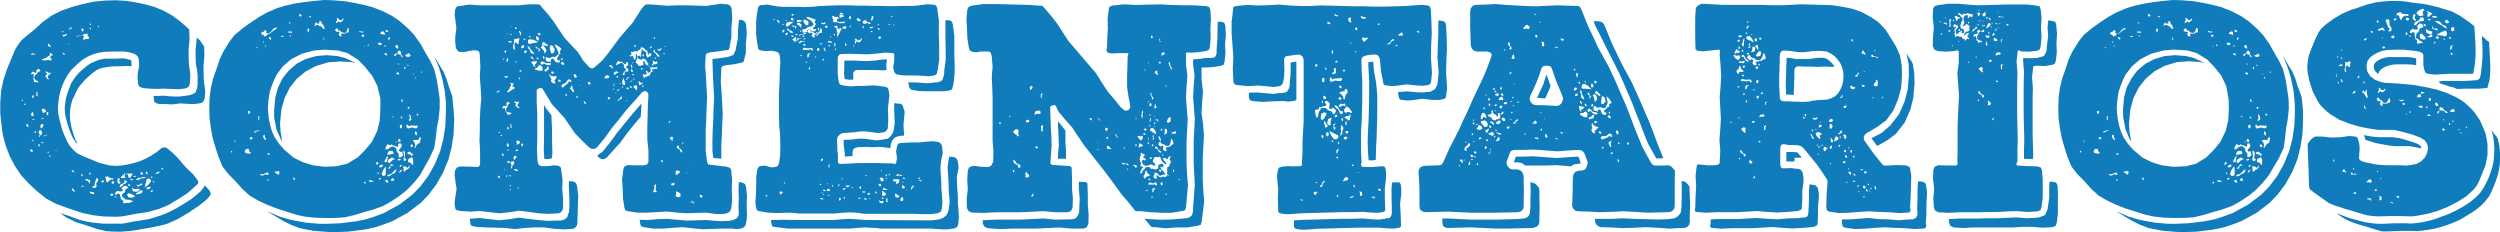
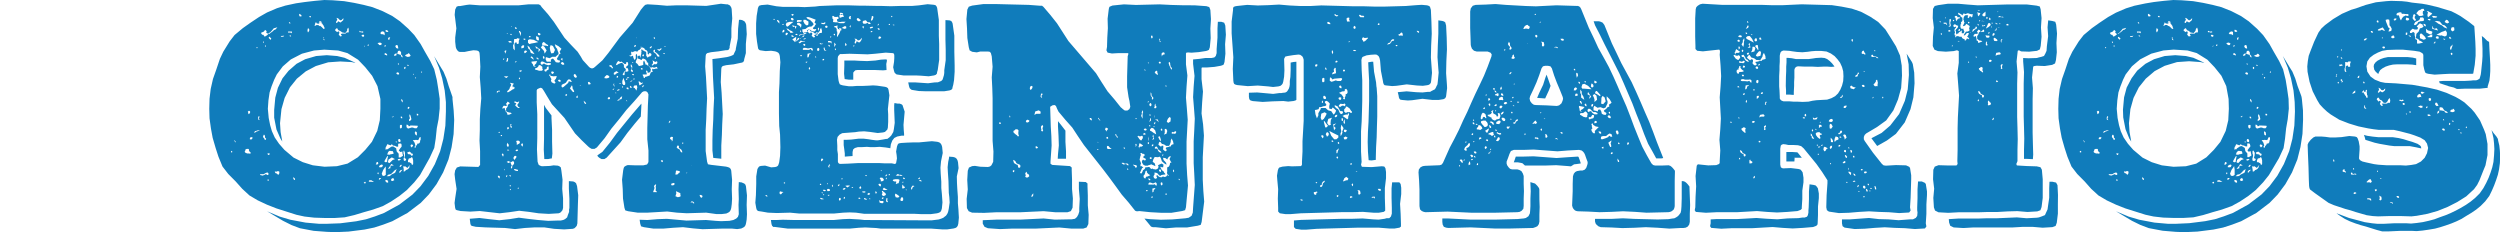
<svg xmlns="http://www.w3.org/2000/svg" viewBox="0 0 470.23 43.69">
  <defs>
    <style>.cls-1{fill:#107cbb;}</style>
  </defs>
  <title>comentarios</title>
  <g id="Capa_2" data-name="Capa 2">
    <g id="Capa_2-2" data-name="Capa 2">
-       <path class="cls-1" d="M37.1,33.8l.16.33.05.27-.16.27-.32.27-1.57,1.4-1.67,1.08-.92.54-.86.54-1.95.81-1.94.54-2.11.33-2,.37-1,.17-1,.05-2.22-.05-2-.22-2.05-.43-3-1-1.95-.71-1.89-1L7,36,5.46,34.56,4,33,2.86,31.32l-1-1.89-.76-1.94-.54-2L.38,24.35l-.11-1L.05,21.33l0-2.16.16-2.11.43-2,.65-2L2.86,9.29l.54-.87.65-.86.81-.7,1.62-1.3L8,4.16,9.72,2.92,11.56,2l2-.7,2-.54L17.61.32,19.66.11,21.82.05l1.83.11,1.79.27,1.83.38,1.78.49,1.68.7,1.67.92L33.86,4l1.35,1.18.38.38,0,.16.06,1.52-.06,1-.11,1v1.46l.06,1.51.16,1,.11,1.08-.11,1.46-.11.38-.22.27-.32.16-.38.11-1.13.11-2.81-.11-1.13.05-1.57-.05L27,16.58l-.38-.11-.27-.11-.22-.16-.16-.38-.11-1.4.11-1,.22-1L26.08,11l-.16-.33-.16-.21-.22-.17-.27-.16-1.08-.32-.86-.11h-.76l-.75,0H20.68l-1.13.06-1,.16-1,.27-1,.43-.92.54-.86.7-.76.71-.7.7-.6.86-.53.92-.44,1-.32.92-.27,1L11,19.12l-.11,1.13.06,1.08.22,1.08.26,1,.27,1,.44,1.08.43,1,.54.92.7.81.76.65,1,.48,3,1.24,2.05.54,1.19.06,1.13-.06L24,30.94l1.19-.27,1.19-.38,1.08-.48,1-.54,1-.65.92-.76.32-.1L31,27.7l.21.06.33.21.92.76,1.13,1.13.81,1,.81.87,1.19,1.13ZM4.21,18.74l-.11.05h0l0,.11.06.05.16.06v-.16Zm.43.75-.1.11,0,.11h.22l.05-.11-.05-.11Zm.54,3.84L5,23.38l-.11.16.17.17.1.16.11.05.11-.21-.16-.27Zm.54,4.8-.1.17.21.21.33.06V28.3L6,28.13Zm.65-17.92.06.1.05.06.16-.16-.21-.11L6.05,10l-.27.33.32-.06Zm.11,3.4-.22-.16-.43.32.06.22L6,14l.17-.11h.16l0,.16,0,.27v.33l-.11.21.16.11v.43l.22.06h.7l-.11-.11-.11-.05v-.06l-.27-.11L6.64,15l-.21-.27.05-.32.11-.27.32-.22.22-.38.49-.16-.11-.21-.22-.27L7,13.12l-.22.11.11.22-.16.27Zm-.54,7.72-.11.16.16.38.33-.11,0-.32L6.05,21ZM6.37,18l-.16-.11L6.1,18,6,18.2l.06.16.11.05.16-.05,0-.11ZM6.05,26.3,6,26.35l.11.16.16.11v-.21L6.1,26.3Zm.49-3.84-.11-.05-.17-.05-.1.05-.11.11h.38Zm-.17,2.43L6.8,25l-.1-.38ZM7,17.28l-.17.11v.21l0,.06,0,.27.16.21,0,.06L7,18.14l.1-.16L7,17.77V17.6l.1-.16Zm.27,9.83-.06.05,0,.27.16.16.11-.21-.06-.27Zm.43-1.73.16-.16L7.94,25l-.16-.43-.27-.11-.22.22h0l0,.38.16.16.06.16h0l-.16.16v.16l0,.06.11-.06.06-.05,0-.11Zm.16-1.19.11-.27.16-.21.05-.22-.1-.16H7.83l-.16.11-.11.43Zm0-1.78.11-.05h.21l.11-.06-.11-.05H7.94l-.11.05H7.72l0,.06v.05Zm-.11,4.32.16.22H8.1v-.06l.05-.11-.21-.05Zm.33-5.4.32-.22.22-.1v-.27l-.33-.27H7.94l-.11.21.22.43ZM9.83,10.21l-.11-.06L9.56,10l-.11-.05,0-.06-.06.06-.05.1.11.22-.27.27-.27.16-.06.06v.05l-.32.11-.33.16H8l-.11.11.06.11.11.05h.54l.48-.05h.11l.05-.06.11.11.11.05.27-.21-.16-.38L9.45,11l0,.22V11l-.06-.16.22-.38.16-.05.11.05.05-.05v-.11Zm-1,15.12H8.8l-.21.1-.33.11L8,25.6l.11,0h.11l.21,0,.44-.22Zm0-11.83-.11-.11H8.64l-.05.11v.11l.32.27-.32.32-.06.16.17.17.16.32.37.11-.05-.16L9,14.63,9,14.36l.11-.21.33-.22.16-.27-.38.06Zm.27,7.88-.06-.32H8.91l-.16.11v.32l.27.22Zm-.06,7.13H9l-.05.11v.11l.11.05h.05l.06-.11v-.1ZM9,8.37l.05.16.06.22.27.05.21.06L9.5,8.69l-.1-.21-.27-.27L9,8.26ZM9.4,29.21H9.29l-.06.11.06.06.05.1.11.06.05-.11-.05-.16Zm1.18-1.08-.1.11v.11l0,0h.05l.06,0v-.11ZM14.31,41.8l1.08.32,1,.32,1.94.65,1,.22.59.16.7.05,1.14.06H22.9l1.24-.11,1-.11,1.13-.21,2-.33,1-.21,1.08-.22,1.14-.32,1.13-.49.92-.43,1-.6.92-.54.86-.59,1-.65.82-.65.86-.7.54-.7.11-.27-.22-.59-.59-.65-.33-.33-.16.33-.59.75-.87.76-.81.65-1,.65-.86.54-.92.54-1,.54-1,.48-1.14.43-1.08.33-1,.32-3.07.49L23,42.07l-1.3,0H20.52l-1.08,0-2.16-.22-1.19-.22L15,41.36,14,41l-1-.38-1-.32-.64-.22.27.22.91.65.92.43ZM12,6l-.16-.1h-.16l-.06.05.06.11.16,0Zm.17.54L12,6.59l-.27-.06.21.38.54-.27.11-.16-.16-.11Zm-.28,3.41h-.1V10l.1.22.33.11-.11-.27Zm2.33,16.41-.33-.92-.32-1-.22-.92-.16-.91-.05-1,.05-1,.16-.86.27-1L14,18l.38-.86.43-.76.59-.7L16,15l.7-.65.7-.59.7-.54.82-.38.8-.16,1-.16,1-.06h1.08l.76-.05h.65l.54.05v-.1l-.06-1-.81-.27-.64-.1h-.65l-.81.05H20.74l-1.08,0-.87.17L18,11.5l-.81.33-.75.48-.71.6-.75.64-.65.71-.49.7-.48.75-.65,1.73-.27.92-.16.92-.11,1,.06,1,.16.92L12.91,24l.38,1,.37.87.49.75.38.49-.11-.43ZM12.74,8.15l.11.17.22,0,0,0V8.26l-.16,0Zm.76-3-.43.11L13,5.45v.17l.11-.11.11-.16h.16l.06.05.1-.05ZM14,32.45l-.16-.32L13.61,32H13.5l-.05.05.16.22Zm-.32,3h-.11l-.06.06v.05l.11.27.27.22h.16v-.16l-.21-.27ZM16.58,7.29l.16,0,0-.22-.06-.16-.16-.11-.11-.49-.54.11-.16.06-.21.1-.38,0-.38.11-.32.11v.16L14.31,7l.43-.22.38-.16.38,0,.21.11.11.27-.21.16.05.21.11.17L16,7.34l.27,0Zm-1.13-1.4.16.05.1-.16-.05-.33-.11-.1h-.16l-.11.16.11.21Zm0,27.27.05-.11.05-.16-.05-.11h-.16l-.06,0V33l.06.11Zm.16,1.78h-.22l-.05.05h-.06l.06.11.16,0h.16l.11,0V35Zm1.35-1-.65-.27h-.16l-.06,0L16,33.7l.11.1.11.17.38.1.11.27.21.22Zm-.11-1.13H17l0-.06.06-.1L17,32.45l-.16.06-.06.05v.11ZM17,4.7l.11-.06V4.48L17,4.43l-.11.05v.16Zm0,.48-.11.06v.21l.06.06.1-.06.06-.1-.06-.11Zm.54,31-.22-.06v0h-.16L17,36l-.11.17.06.16.27.11.05.05.33,0,.16-.1-.11-.22Zm.76-2.65h-.17l-.05.05v.11l-.32,1v.06l.05.11v.1l-.11.06H17.5l-.22.16.16.11.17,0,.1.06h.11l.32-.17v-.37l-.05-.33.32-.43.11-.27Zm.21-28.62L18.41,5v.11h.17L18.63,5V4.86Zm.7,29.05-.16.16.06.11.05.06h.27l.11-.17.05-.1-.11-.06ZM21,33.7l.22.1.16-.1-.11-.17H21l-.27-.1h-.27l-.11-.27-.54.1v.22l.05.05h.06V34L20,34l.06.16.1.22.33-.38Zm.17,2.75-.28,0-.16.22.06.11.21.05.22-.05.11-.16V36.5Zm0-2.38-.17.06v.32l.11.11.27-.05.11-.22-.11-.16Zm.59,2.87h-.16l-.11.05.16.11.16,0h.06l.1,0L21.87,37Zm2.43.64-.22,0-.05-.05h-.33l-.64-.6v-.32l.21-.22.11-.05v-.06h.06l.1-.1.11-.22v-.27l.32-.22.27-.21L23.81,35h-.37l-.11-.11v.06l-.27.27-.27.21.32.22L23,36h-.48l-.43-.1-.27.21-.22.27.11.22.21,0,.22-.16.27-.05.11.16.05.32.16.33v.27l.33.16.11.27V38l0,.06.06.16h.32l.27-.06H24v0h.1l.28,0,.7-.33-.49-.16ZM22.09,34v.32l.21.22h.27l.11-.22-.22-.22V34l-.05-.11.16-.22-.21-.16-.27.11.05.27v0Zm1.24.43h0l-.06.05h-.11l-.48.22-.22.43.05,0,.11.06L23,35l.16-.32h.11v-.06h.16v0l.11-.11h.05l.06-.05h0l.22-.22L23.81,34l-.16-.11h-.21V34l-.06.05v.27ZM23,33.48l.65,0-.16-.22-.06-.16v-.22l.11-.16-.11-.16h-.1v.27l-.22.11-.33.32-.05.22Zm1.08-.7,0,.21.06.27.11.17.16.1.27-.37.27-.44-.27-.1-.27.05L24,32.62l-.43.21h.21Zm1,3.89-.54-.22-.44-.11-.21.33.32.48H25l.38-.21Zm-1-2,0,.22.33.11.11-.11-.16-.22Zm.54-1-.11.16.11.06H25l.05-.11L25,33.75Zm.16,1.62L25,36l.76.06.11-.06h.05l.16-.1.22-.22-.22-.22h0l-.11.06h-.21l-.49.05ZM25,33.21l.49.11v-.06h0v-.21h-.11v.05Zm1.73,2.65-.11-.06h-.11l-.16.06-.05,0-.06.11h-.05l-.17.16-.21.11-.27.21.11.11.16,0,0-.06H26l.11,0,.33-.11.1-.05.06-.06h.05l.17-.16V36Zm.43-2.54-.32-.06-.17.17H26l-.21.21-.16.11v.11h.21l.27-.06.54-.27h.43l.44-.21Zm-.86,1.4-.28.11-.32-.16.22.43h.05l.92-.49-.43-.1Zm.21-1.83.33-.11.05-.27-.33-.11-.16.11.06.16Zm1.67,1.51.22-.33-.05-.16v-.16l-.38-.22-.38.17-.05.32-.17.59-.16.65.76-.59Zm-.43-1.62h.06l0-.06v0l-.11-.27-.16-.16v-.06h-.05l-.11.38Zm.43,2.37h-.37l-.17.17-.1.16.21.11H28l.16-.11.22-.22Zm.6.65h-.22l-.21.11v.22l.05,0h.16l.16-.16.06-.11h.05v0Zm-.33-2.37h.17l.05-.06v-.11l-.05,0v-.05H28.4l0,.16Zm.44.7-.06-.06v.06l-.05,0-.06.11.06.05.11.06.11-.11v-.11l-.06,0ZM37,7.07v.17l-.21,2.1v1.41l.05,1.35.22,1,.11,1.08v1.73l-.06.27,0,.32-.22.54-.05.27-.43.33-.6.21-.21.06L35,18l-1.29.16h-1l-.8-.05L30.78,18l-1.13.05h-.76l.06.7.1.43.22.17.27.1.38.11h1.13l.87.06h.75l1.13-.17,1.19.06.76.05h.81l.92-.11.38-.1.32-.17.21-.32.11-.38.11-1.19-.11-1-.16-1-.05-1.51V12.26l.1-1,.06-1-.06-1.51-.26-.38-.55-.81ZM29.59,32.4l-.48.22.54.05.32-.22.06-.1L30,32.24Zm1-.86-.11.05-.11.11v.16h.22l.05-.16.06-.11Z" />
      <path class="cls-1" d="M50.22,38.5l-1.73-.81-1.56-.92-1.35-1.24-1.25-1.4-1.4-1.41-1.08-1.4-.76-1.84-.54-1.67L40,25.92l-.32-1.73-.27-1.94-.05-1.78.05-1.89.22-1.84.43-1.89.59-1.67.71-2.11L42,9.72,43.2,7.78l.92-1.19,1.56-1.3,1.41-1,1.62-1.08,1.51-.86,1.89-.81,1.57-.49,2-.43L57.35.38,59.24.16,61,0l1.57.05,2.16.17,1.89.32,1.78.38,1.67.43L72,2.11,73.77,3l1.45,1,1.57,1.4,1.13,1.19,1.19,1.68.81,1.45,1,1.73.75,1.57.49,2,.27,1.67.27,1.89,0,1.84-.21,2-.33,1.68-.21,2-.27,1.72-.87,1.89L79,32.94l-1.08,1.35-1.4,1.46-1.35,1.08-1.62,1.08L72,38.77l-1.83.65-1.73.49-1.78.54-1.84.43L63,41H61l-1.89-.06-1.84-.21-1.51-.33L52,39.2Zm-6.53-10-.11-.11-.11,0,0,.11v.11l0,.05h.16l.06-.05Zm.7-1.67-.11-.27-.11-.11L44,26.35l.16.27Zm2.75,2,0-.17-.16-.1-.11-.17-.06-.16,0-.21L46.44,28l-.27.11-.05.27-.11.16.11.16.37.17h.38l.17.05Zm-.43-7.56,0,.21.22-.11.06-.1.05-.06,0-.27-.21-.11-.22.17Zm.76,4.53h-.33L47,26v.22l.16,0h.16l.17-.21Zm1.35-1.29h-.33l-.27.1-.27.06-.11.21V25l.22-.11.11-.11.32-.11.11-.05h.16ZM48.28,9l0,.06h.11V9l.05-.1-.05-.06h-.06l-.1.06Zm.37,13.23.17-.21-.06-.16-.16.05-.05.22v.32l.27.16-.06-.21Zm1.52,10.59.11.11.21-.06,0-.16,0-.11-.16-.16-.22.05-.27.11-.21.16-.33,0h-.16l-.16,0h-.06v.11l.06.06.43.1.38-.16.16-.11ZM49.09,6.21l.21.32h.22l.27.38.43-.27.27-.27h0l.06,0h.11l.65-.49.27-.27.16,0L52,5.35l.17-.22-.54.16h-.11l-.27.33-.38.43-.27.16-.11.11h-.05l-.22-.06-.16-.16.11-.21L50,5.72l-.16-.1-.11.21L49.52,6l-.32.11Zm.43,1.84,0,0h.11V7.94l0-.11h-.06l-.11,0Zm-.06,17.71.17.21.1.11.06.22H50l.06-.22-.22-.21v-.33l-.16-.21-.11.05,0,.05Zm.38-17H50l0-.11,0-.1h-.11l-.05.05v.11ZM85.43,22.57l-.11,2.65-.38,2.48L84.35,30l-1,2.43-1.25,2.22-1.45,1.94-1.51,1.57-2.49,1.89-2.86,1.56-1.73.65-1.67.54-1.84.38-3,.38-2.43.11-1.62-.06L59,43.42l-2.59-.49-1.56-.59-1.62-.81-3-1.79,2.38,1,2,.59,2.87.54,2.48.22,1.62,0L64,42l3-.38,1.83-.37,1.68-.54,1.72-.65,2.87-1.57,2.48-1.89,1.51-1.56,1.46-1.95,1.24-2.21,1-2.43.6-2.32.38-2.49.1-2.64,0-1.79-.22-2.16-.48-2.32-.6-2-.91-2.16L83,12.8l.43.7.54,1.3.43,1.4L85,17.93l.11.32,0,.38.22,2.16ZM50.54,33.86l0-.11-.11,0-.1,0v.11l0,.11.11.05.1-.05Zm.22-5h-.22l-.16-.06-.05.11V29l.16.16.16-.05.06-.11Zm2.43-16.37L52.06,14l-.49,1-.49,1.24-.37,1.14-.22,1.51-.11,1.57.16,1.72.27,1.35.33,1.14.54,1.19.81,1.18,1,1.14,1.73,1.46,1.73.86,1.89.59,2.21.27,2.32-.1,2-.49,1.94-1.19,1.4-1.4,1.25-1.51,1-2.06.48-2,.11-2.16,0-1.84L71,16.2,70,14.26l-1.3-1.62-1.35-1.41-2-1.24L63.61,9.5,61,9.34l-1.94.16-2.27.6L54.7,11.18Zm-2.32-5L51,7.34,51,7.18l-.16-.11-.16-.16H50.6l-.06.22Zm2.27,7.24,1.13-1.41L55.78,12l1.62-.86,2.06-.6,2-.16,1.95.16,1.4.33,1.89.86.16.11-.7-.16L64,11.56l-2.27.16-2.32.7-1.89,1L55.84,14.8l-1.3,1.62-1,2-.6,2.1-.27,2.65.11,1.67.32,1.79-.37-.6L52,24.35l-.43-2.21,0-1.46.21-2.32.49-1.84Zm-.6,17.55-.27-.11-.21.11h-.22l-.16-.06.11.33.32.11v.05h.06l.1.16.11,0,.16-.27ZM52.81,6.8l.06.11h.43l.16-.27-.16.11-.16,0-.11,0H53ZM54.16,6l.11.17.22-.06.27.06.16.1-.05-.37-.33.05-.22-.05Zm.16-1.78.11.16.16.11V4.27l-.16-.11,0,0Zm.33,2.43h-.16l0,.16.16.06.11-.06Zm.86,27.06-.11-.22-.27-.16.06.32.16.22.11-.06Zm.76-30.84.11.22.16,0,.16,0,0-.11V2.86l-.21-.16-.22-.11,0,.16Zm1.56,2.81.06.38.11,0,.21-.43-.27-.38Zm.33-2.59.11.16h.21l0-.22-.16,0-.11,0Zm1,1.78.21-.05.16-.11.33,0,.27.22.05-.06h.06l.27.22.32.32h0l.11.06.11-.11L61,5.08,60.91,5l0-.11v0l-.27-.38-.05-.11-.11,0,0-.11V4.1l-.32-.16-.22.33h.16l.17-.06,0,.06-.16.05-.11.11h0l-.11.05V4.43h-.27l-.11-.11,0-.11H59.4l-.11.11v.11ZM60.86,7.4v.11l0,0,.17.05.05.06-.05-.11L61,7.4l-.16-.16,0-.06v0L61,7.07h-.06l0-.05h-.11v.22ZM63,5.67l.22.22.22.16.16-.16.22.1v.27l-.11.22.16.22.16.16.22-.06.05-.1-.16-.17v-.1l.16-.11.27,0,.27,0H65l.11-.16.21-.06h.27V5.67l0-.22-.06-.16,0-.11-.22.27,0,.27-.11.17-.16.21-.11.11-.54-.11L64,5.83l-.38-.16-.21-.38-.22.11Zm.22-1.51,0,.11.11.05h.06L63.61,4l.38.21h.11l.16-.16.27-.22.11-.37-.22.1-.11.17-.27.1-.16-.1-.27-.27-.32-.11.16.38-.22.32Zm4.37,1.73.06.16h.22l0,0h.05l.22.11.22-.11,0,0V6l-.16-.1L68,5.94h-.16l-.16-.16Zm.82.64H68.2L68,6.64l.06.16.16.11h.16l.11-.11V6.64Zm.37,27.76-.11-.11-.16.11-.1.11.21.11.16-.06Zm-.21-25.7v.05l-.06,0v.17l.11-.11,0-.11Zm.59.05h.11l.11-.22-.06-.05h-.1l-.06.11Zm1.19,25.6-.49-.33h-.37l-.11.11v.16h.37Zm.65-3.3.16-.21-.05-.17-.06-.1-.22.05-.05.22-.11.21ZM71,8.1l.22.22.1.16.38,0,.11-.32-.32-.16Zm.16,24.68.06-.16v-.11l-.06-.06h-.1l-.06.11v.06l.06.1Zm.49.81,0-.11h-.06l-.11,0-.11,0-.1.16v.11l0,.11,0-.06h.17l0-.1Zm-.11-2.11.33-.05.1-.22.06-.16-.22-.11-.27.11-.16.11-.11.27Zm0-25.22.16.17h.22l.21.05.22.16V6.21L72.25,6,72,5.89l-.33.1Zm.7,26.84.32-.21,0-.33v-.65l0-.37-.06-.33,0,.11v.05l-.06.06-.11.16-.26.38-.27.7.16.38Zm.38-24.62-.33.11.11.27.11-.17Zm-.33,21.87.11.11.11.05h.16l.16-.11v-.21l.06-.38.11-.43h-.17l-.43.75ZM72.52,10h-.16l0,.11v.22h.21l.17.11.1-.06-.05-.21Zm0-4.26,0,.16.22.11L73.06,6l-.16-.27-.32-.1Zm1.19,21.38-.27.22-.27-.11-.33-.11-.16.38-.16.22,0,0,.06.11v0h-.06V28l0,.16.27-.11h.05l.06.05.05-.05L73,28l.64-.43h.17l.1-.05.27.16.33.21.11.6.37.43v.59l0,.11h.32l.06-.05.43-.27-.11-.49,0-.32-.38.11L75,28.3l.27-.38.27-.33v-.16l0-.16-.06-.22-.1-.05h-.06L75,27l-.11.1v.06h0v.21l0,.22h-.27l-.33-.16-.37-.06ZM73,34l-.32-.16-.11,0-.11.16.16.27.38.11Zm1.62-2.21-.54.37v.06l-.38.38-.21.16-.06,0h-.11l0,.06-.22,0-.37.32.37,0,.33-.05,0-.06v-.05l.16-.11.27-.16.27-.11.16-.11.06-.05h0Zm-.59-3-.17-.38-.32,0-.22-.05h0l-.22.1v.06h0l-.11.11-.16.43.43.05.27-.11h.16l.11-.05h.11l.11-.05,0-.06Zm.26,1.14-.59-.33-.65.43,0,.06v.05l-.11.38.32.16.6-.59Zm-.7.91-.27.44L73,31.7v.05H73l.43-.11v-.21l.06-.27h.27l.32-.06ZM73.17,7,73,7.18V7.4l.16.11.11-.11V7.34l0-.1.11-.11,0-.06Zm1,26.89-.21-.43-.38.21,0,.33.33.05.11-.11ZM73.66,22l.16.06L74,22v-.06l.06-.05v-.05H74l0,.05-.16.05-.06.06h0Zm.48-11.45.44-.16,0-.38-.38.17Zm.22-1.83.16.32.38.11V9l-.05-.27-.06-.21-.21-.06-.17.11Zm.22,17.87-.06.06h-.11v.05l.06.05h0l.06.06.1-.06v-.16ZM74.74,14h.32v-.22l-.16-.16h-.22l-.16.16Zm.38-4.49-.27.11-.06.27-.05.06-.11.05.38.22.37.1.06.27.22.22h0l.05-.05v-.22l-.21-.22v-.05h-.06l0-.49Zm-.27,2.6.21.05L75,11.93l0,0h-.16v0ZM75,30.19l.11,0,.22-.16.1-.11-.16,0-.1-.06-.06.06-.27,0v.22Zm-.1-3.62.05.05.11.06.16.05.11-.11v-.27l-.16-.21H75l-.1.16Zm.81,5.34-.38.11-.22.27v.16l.11.06.21-.27Zm-.33-7.72.22-.21v-.44l-.06-.05h0l-.11,0-.11,0-.1.11v.16l0,.27Zm0,6.81-.1.1-.11.17v.1l.11.06.27-.27V31Zm.28-8.75,0-.06,0-.1-.11-.17h-.17v.22l.11.11Zm.1-3.3-.16-.27-.11-.05h0l0,.32.22.33Zm.06,12.32.11.48,0,.54.27-.11.16-.21.22-.06.05-.05.11-.05.11-.11.16-.22,0-.27.06-.11V31l-.16.27-.11.1-.16.22-.44-.32-.16.05H76ZM76,29.16l0,.38-.11.38.06.1v.17l.21.1h.06l0-.05h0l.16-.16v-.22l-.21-.05-.11-.22.11-.27,0-.59L76,28.3h0l-.11.1v.44Zm0-16.31.16.16.11-.21,0-.22h-.11l-.11.06Zm.16-2.32h.06l.16.05.21.11.22,0,.27-.06.16-.16L77,10.1,76.79,10l-.11.17-.32.1ZM77.22,23.6l-.16.11-.16.05-.16-.27-.11,0-.17-.06v.49l.28.27.75-.22.27.06.27.1h.33l.21-.27,0-.21ZM76.9,12.26l-.16-.06h-.22l.16.17h.16l.06-.06Zm.43,16.58v-.06l0-.05-.17-.11-.1-.11-.33.11-.11.05,0,.11.16.22H77l.11.05h.11l.16.27.27-.11v-.27l-.11-.05Zm-.49-8.75-.1.05-.06.16v.11l.06.06h.05l.16-.06v-.05L77,20.3v-.16Zm.87,10.1-.11-.49-.16-.16-.22.21-.32.06-.16.38v.32l.27,0,.16.11.21.11.06.22.21.05.06-.16Zm-.33-7.78-.16-.65-.11-.21H77l0,.32.11.38-.17.21v.17l0,.16.32-.16Zm.33,4.86-.33-.11-.1.11-.06.11v.11l.11.1,0,.11h.11l.16-.16.06-.11Zm-.49,3.67v0Zm1.68-5.07-.22.48h-.22l-.21-.05-.27.05h-.33l.33.49.16.54-.16.21,0,.06v.11h.22l0-.27.22-.22.11-.27h.27l.21-.27v-.22l.11-.27V26l0-.21-.11,0ZM77.71,14l.11.05h.05l0-.05v-.11l0,0h-.11l-.05.11Zm.43,11.29v.05l.16.11h.11l0-.06v-.1l0-.38-.22-.22-.1.11L78,25Zm0-10.64,0,.11h.11l0-.11v-.11l-.11-.05h0l0,.1Zm.27,6.91,0,.16h.11l.16-.05v-.16l-.11-.11h-.11l-.1,0Zm.81-7.94.1.06h.06l0-.11v-.06l0-.1-.11.05v.05Z" />
      <path class="cls-1" d="M121.77,40l-1.83,0-1.79-.27-.54-.16-.16-.49-.27-1.73-.05-1.78L117,33.8l.22-1.78.1-.43.11-.22.33-.21.32-.11,1.46.05H121l.43-.1.27-.06.21-.32.06-.22V28.3l-.22-2.11V24.08l.11-4.21.11-2.1-.16-.38-.28-.22h-.43l-.32.16L119.34,19l-1.51,1.67-1.4,1.78L115,24.19,113.72,26l-1.45,1.73-.44.27h-.54l-.37-.21-.27-.22-1.24-1.19-1.25-1.29-1-1.46-1-1.46L105,20.9l-1.19-1.3-.92-1.51-.59-1-.33-.48-.27-.11-.32.11-.32.16-.11.22,0,2.26.11,2.22v2.21l0,2.27L101,28.13l.11,2.27.11.33.1.27.27.16.33.11,1.51-.06.7-.11.81.06.27.11.27.21.11.6.22,1.72-.06,1.73.16,1.78,0,1.79-.11.43-.16.21-.27.27-.32.11-1.84.11-1.89-.11-1.83-.27-1.84-.21-1.84.27-1.83.21-3.73-.43-1.78.11-1.84-.11-.7-.16-.22-.11-.1-.32-.11-.92.11-.87.27-1.78-.27-1.78-.11-1,.11-.7.32-.54.65-.21,3.4.1.32-.37v-.6l0-2-.11-2,.06-2v-2l.1-1.94.17-2-.11-2-.16-2,.1-1.94-.1-2-.06-.65L90,9.61,89.7,9.5l-.65-.05-.92.16-.76.16-.86,0-.22-.05L86,9.45l-.16-.27-.11-.32-.11-1,0-.81.22-1.72-.22-1.79-.1-.75.1-1,.27-.54.33-.11.32,0L87.8.92l.54-.06L90.23,1l1.84,0h5.51L99.47.81h1.83l.33.16.27.38,1.19,1.35,1.08,1.4,2,3,1.24,1.35,1.24,1.29.6.92.37.65,1.19,1.3.22.16.32.11.33-.11.27-.22,1.35-1.19,1.13-1.4,2.16-2.92L119,4.27l1-1.57.54-.86.49-.6.32-.32.43-.11,1.84.11,1.83.16L127.28,1l1.84,0,3.72.11,1.84-.27L135.6.7l1,.11.27,0,.43.22.22.32.1.33.11,1.78-.16,1.84,0,1.72-.33,1.73V9l-.16.33-.27.11-.27,0-1.4.22-1.41.16L133,10l-.21.22-.06.32-.1,1.94.16,2,.21,4-.1,2-.06,1.94-.11,2,0,2v2l.27,2,.16.48.33.06.27.05,2.8.33.38.1.27.11.22.22.11.32.16,1.73-.06,1.78.06,1.78-.06,1-.1.76-.11.37-.17.27-.21.17-.43.21-.92.11-.92,0L132.84,40l-3.67.11L127.33,40l-1.83-.22-1.84.11Zm-13.23-5,.22,1.72-.06,1.73-.1,3.57-.11.43-.16.21-.28.27-.32.11-1.62.11-1.89-.11-1.84-.27-1.83,0-1.84.11-1.83.21L95,42.88l-3.67-.11-1.84-.11-.7-.16-.21-.11-.11-.32-.11-.92L90.18,41l1.73.21,2,.22,2-.22,1.68-.27,1.67.22,1.84.21,2,.17,1.84-.06h.54l.48-.11.33-.16.38-.32.16-.49.21-.54v-.43l.06-.32,0-1.73L107,35.48l0-1.41.81.06.27.11.27.21ZM94,17.06h-.22l-.32.11,0,.38.16-.22.21-.16.11.06.06.05Zm0,16.31,0-.21-.17-.11-.21.05.11.27.21.22Zm0-8.53-.11-.05-.16.1h0l.06.06L94,25Zm.22.76.11,0,.1,0v-.17l-.1-.05-.11.05-.06.06Zm.48,3.67,0-.27-.11-.11h-.11l-.1.16.1.16.06.17.1.05Zm.43-8.43v.22l.22.11.11.43.38-.05.43-.22L96,21.17h-.22L95.31,21l-.11-.11v-.48l.27-.33.06-.37.37-.27-.16-.17-.27-.16-.16.27-.16.16.16.17,0,.21H95l-.22-.05-.16.16-.11.22,0,.16.11.05.11-.16h.16l.06.11.05.27Zm-.48-9.61,0,.06.16-.11.06-.16h-.22l0,.16Zm.32,20.68-.11-.16,0-.05,0,.05v.16l.1.17Zm.65-17.55-.38,0h-.38v.11l.11.05.27.16Zm-.65-4.48.16.22V9.88l0-.11.11-.16V9.5H95l-.11.17Zm.33,1.51-.17.17h.38l.06-.33,0-.16,0-.16-.22.05v.22ZM95.42,33l0-.05h-.11l-.11.16,0,.22.17-.11ZM95.31,6.21l.06.11,0,0,.11,0h0V6.21l-.11,0h0Zm.06,20.9-.06.16.11.32.27-.05,0-.32-.27-.38Zm1,4.05.32-.33,0-.37-.21-.17-.28.17H96l-.38-.17-.32.17.38.21.32-.21.11.37.16.33-.16.21v.27l0,.06h.06l.16-.16Zm0-15.5-.22-.05L96,15.55v.22l.16.11-.1.32-.17.27v.11l-.16.27-.21.21-.11.06,0,.16.1.11.11-.06.38-.21.38-.27.11-.06,0-.05.11.05.1-.05.11-.27-.27-.22,0,.17,0,.16h.06l-.06.05,0-.16-.11-.11v-.05l0-.11V16l.16-.16h0l.06-.05-.11-.11Zm-1,8.64h.16l.16-.05v-.11l0-.16-.11-.11-.16.11,0,.16Zm0,4h.43l-.27-.22Zm.22-20.47L95.8,8l.21,0h.16l.11-.06-.16-.21h-.27l-.11,0Zm.54,25.27-.16-.16-.17,0,.06.16.16.11h0Zm-.06,1.73h-.1l-.11.05v.06l.05.11h.16Zm0,.7h-.05l-.11.06v.16l.05,0,.11,0ZM96,6.53l.11.06h.16l-.11-.22h-.1L96,6.43Zm.06,17-.06.05v.27l.11.17.11.05,0-.05.06-.17-.11-.16v0l-.06-.11.11-.16-.11-.11-.16.11ZM96.12,5l0,.06v0l.11,0,.06-.1V5l-.06,0-.11-.06Zm.43,4.16.27.32V9.18l0-.32-.06-.38.06-.38L96.93,8l.27,0,0,.27h.22l.16-.11,0-.16V7.67l.11-.27,0-.16h-.21l-.22-.06-.11.16-.43,0-.06.49v.37l-.16.33Zm.54,20.2-.21-.06-.17.11-.16.32.22.38.11-.21.16-.17.11-.21Zm.11,2.8h.22l0-.16-.11-.11H97.2l-.32-.1h-.22l.16.27ZM97,19.93l.17.16.27.21h.32l-.11-.16-.16-.05-.16-.27,0-.16.22-.27.11-.33-.33.16-.32-.1-.11-.06-.16.06v.16l.38.16-.22.38Zm0-8.21.17-.11-.06-.11-.16.06-.11.16Zm-.1-6.37.1.1.17,0V5.24L97,5.13l-.16,0Zm.37,23,.11.05.06-.05-.06-.22-.21,0-.17.1,0,.17.16.05Zm.54-1.68-.26-.21H97.2l-.11.16.11.21,0,.22v.22l.17-.11.21-.11.16-.11Zm-.21,8.64h-.16l-.06.06v.1l.06.06.11-.06,0-.05Zm0-29.37.16.32.21.54L98,6.16l-.22-.33-.16,0Zm.21,8.8v-.11l-.11-.05-.1.16v.16h.16Zm.16-1.24.22-.22-.27-.05-.22.05,0,.11,0,.05Zm.38,13.82,0-.32h-.17l-.16.1.06.27.21.22ZM98.5,9l.11-.38-.11-.11-.17,0-.27.21v.38Zm0-1.62,0,.11.16,0,.11,0,.06-.11-.06-.11-.16,0-.16,0Zm.64,2.32-.21-.22-.32.11,0,.33.11.1.16-.1Zm.49-.38.22.65.7.22-.38-.54-.43-.44-.16-.37-.38-.27.11.37.11.27Zm-.32-1.29.27.27.32-.11.65-.11.7-.16-.86-.43-.76-.11-.32.16ZM99.47,7h.27l.05-.06V6.8l-.1,0h-.11l-.06,0Zm.32,3.78.27.21.33.27-.11-.38-.27-.27-.16.06Zm.54,1.67.49.16-.32-.32.37-.38.06-.22.11-.21-1.08.11.05.27.21.21Zm1.79.7-.11-.27v-.32l-.33-.27-.32-.06-.11.27-.16.17-.16.1-.22.06-.11.16.17.16h.16l.48.16h.49Zm-.82-4v.65l.33-.49-.92-.64.11.43Zm-.48-2,.11.33.21.11h.22l0-.22L101.3,7l-.43-.22Zm.38,3.84-.11-.16h-.16l-.06.16L101,11l.11.16h.21V11Zm0-4.65,0,.17.22.16.16-.11.11-.11-.11-.16-.43-.11Zm1.19,5.62.21.16.55.16.48-.16,0-.11,0-.1-.43-.06-.38.06-.38-.17-.32-.16h-.27l-.16.16v.22l.1.16.22.06.11-.17Zm-.65-3,.27.27.32.37.11.49.38-.59-.38-.65-.11-.11L102,8.53Zm.22-.6.11.16.21.06.38,0,.43.11V8.48l-.38-.22L102.44,8l-.22-.11L102,8.1Zm.37,2.22h-.21l0,.27.16.27.16-.22Zm0,15.49V21.38l0-1.67.32.59.17.22.91,1.19v.48l.11,2.22v2.21l.06,2.27-.11.92h-.16l-.54.11-.71,0-.1-1.78Zm.6-12.85.27-.16v-.38l0-.11-.11-.1-.22.16-.05.27-.11.11V13l-.33.11.06.27.27.11.16-.27h0Zm2.27-1.46.16-.27-.16-.16H105l-.22-.16,0-.22.22-.32.16-.38.27-.16-.16-.38.33-.54-.55-.48-.7-.38.16.54.27.32.11.38.16.38v.27l-.27.21-.27.27h-.64l-.49.27-.7-.21-.06.38.22.48h.81l-.05-.38L104,11l.33.38.21.32.38.06Zm-.49,2.54-.59.06-.6-.11,0-.22h-.22l0,.16.16.17.11.27.16.27-.11.21.11.33.32.21.33.06.11-.22-.22-.27.11-.22.16-.16.11-.27Zm-1.3-5.34.11.64.16.44.44-.06.27-.59L104,8.64l-.43-.16Zm.27,4.53,0,.16.11.22.11.05.16-.1.11-.11v-.16l-.22-.11Zm1.79,1.68L105.3,15l-.22,0-.1.11,0,.11.22.16.27-.05Zm0-4.05.22.21.1.06,0-.17v-.21l0-.06h-.11Zm.11.91.27.17.27-.06,0-.16-.1-.16-.22-.16-.22.1-.1.11Zm1.73,3.35.27,0-.33-.43-.38,0-.21.27-.22.32-.27.17-.27.1-.27.17v.37l.16.11.22-.11.86-.75.11-.33Zm-.65,2.38-.11-.06-.21.11v.16l.16.06.11-.06.05-.1Zm1.35-.49-.11-.32-.21-.33,0-.27-.11-.32-.38.59.44.54.16.17Zm0-2.81.22.17.22-.06.05-.21-.32-.44-.22.06-.06.21Zm.6,3.84L108.7,18h-.1l-.22.21.05.16.17.06.1-.11Zm.65-2.16-.06-.06-.16-.05H109V16l.1.11.11.05.17-.05Zm1,3.35-.16-.27-.32-.27.1.37.16.22h.17Zm.65-4-.11-.1-.16.05-.06.11.06.21,0,.11H111l.11-.16ZM118,25l-1.29,1.78-2.6,2.87-.43.27h-.54l-.38-.22-.27-.22-.1-.16-.06-.05.27-.22.7-.48,1.41-1.73L116.05,25l2.81-3.45,1.45-1.68.33-.38v.33l-.11,2.1-1.14,1.35ZM114.1,14.74l.22-.05.27-.11,0-.27-.44-.22-.38.33-.1.27.32.05Zm.6,3.57-.16-.06-.17.11-.05.11,0,.16.21.05.22-.1Zm.38-5.46h.16l.05-.21-.16-.11,0-.06v-.05l-.17-.16h-.27l-.1.11.1.16.22.05,0,.06H115Zm.48,3.73-.21.16-.17.16.22,0Zm-.21-.6.32.38-.16-.38v-.37Zm.1-2,.22.1.16-.16.22-.16.32-.11-.43-.27-.43.27v.06h-.06Zm.43,3.51,0-.11,0-.06-.11.11v.11h.16ZM117.72,13l-.11.49h.27l.33-.11-.06-.33-.05-.21h-.22l-.16-.22.22-.21.21-.17V12l-.05-.27-.16-.06-.16.06,0,.21-.11.11h-.16l-.43-.32-.17-.16-.21.1-.43-.21-.27.38-.17.43.33-.11.22-.16.21-.06.22-.1h.21l.17.16.16.21,0,.44ZM116,14.63h.11l.16-.16-.05-.16-.11-.05-.11.1Zm.27,2.16-.16.17,0,.1,0,.06.22-.11.32-.11Zm.76,1.3-.32.22-.22.32-.22.11-.21.21.27-.05.16,0,0-.06v-.11l.43-.1Zm-.43-2.32.11.05v-.16l-.06-.05h-.11v.16Zm1,.05,0-.27-.17-.43-.16-.49-.22.6v.48l.17.27h.32Zm-.38.54-.05-.11H117v.17l.06.1,0-.05h.06Zm-.05-2.27.11.06h.1l.11-.11v-.38l.06-.27h-.11l-.11.22-.16.27-.06.11Zm.54.92.27,0v-.33h.43l-.33-.21Zm.54,1.78-.06-.27-.27-.1-.1.21.21.16Zm-.27,2.27-.06-.16-.1-.11V19Zm4.21-4.86.22-.59.21-.06.22-.16-.11-.05-.06-.06v-.21l0-.16h0l.17.1.16,0,.38-.11.32,0-.16-.33-.32.11-.22.06-.22-.11-.21.05-.16.06-.22-.22-.22-.16-.05-.11,0-.05,0-.38-.33-.16.11-.11-.32-.38-.38-.16-.21.05-.11.27v-.05h-.06l-.32-.16-.32-.11-.06-.38.33-.22.05.11.11.06,0,.16.11.11,0-.11v-.22l.11-.43,0-.16,0-.16.06-.11-.06-.11V9.34l.06-.05h.1l.06.16.16.05.05.06h.06l.16.11.21.05.06.16,0,.11,0,.49.27.37.22-.21.32-.06.16-.21,0-.22-.22-.16-.21,0v.17l-.17.1-.1-.16V9.77l-.06-.1-.16-.22-.27-.11-.16-.27-.33-.16-.21.11V8.86l-.06-.17v0l0,0-.06.17.06.21-.22.22v.05h0l-.27.11-.22.27h0l0,0-.33-.1-.27.05-.27.16-.11-.11-.11,0-.1.27.16.22-.06,0v.05l-.1.06-.06.11h-.21l-.11,0,.11.05.11.11h.26l.28-.11.1.44.22.37.21-.32,0-.38,0-.27.17-.21.11.43,0,.48-.16.27-.11.27v.27l.22.11.1.11.27.38.49-.11.32-.11,0-.43,0-.16.11-.16.06-.06.21.54.06.22h.21l.16.16.22.11.27.32.16.43-.11.11.06.11-.16.16-.17.11h-.27v-.22l-.11-.16h-.16l0,.06v.21l.11.16V14l-.22,0L121,14l-.11,0,0,.11.06.16.1.16v.16l.17.11.1-.11v-.1l.11-.06h.11ZM119,15l-.27.21-.32.27.38-.16Zm-.16,1.4-.11-.11-.11-.16-.16.16.11.22.22,0Zm0-3.67-.06.27-.11.22v.16l.17.11.11.05.1-.11v-.16l-.1-.05L118.8,13l.11-.16,0-.38-.16-.32h-.11l0,.32Zm.11-.92.1,0,.06-.06v-.05h-.22l0,.05v.06Zm.16,2.38.16-.16-.16-.11-.22,0V14Zm0,.65.06.1.05.06.11-.06,0-.1v-.11h-.11l0,.05Zm.76,1.62-.06-.33-.1-.11-.17.06h-.21l-.16.21v.22l.21.05.11.17.11.1v.11l.16.06,0-.06v-.16Zm-.6-7.62.22-.05.11-.16V8.48l-.22,0Zm.44-1.62h0l0,0,.06-.11-.06-.11h0l0,.06Zm1.13,8.53,0-.32-.1.11-.06.11-.16-.11-.16-.16-.11-.06-.16,0,.11.38.05.32h.16l.11-.11Zm19.66,21-.06,1.78.06,1.78-.06,1-.11.65-.1.38-.17.27-.21.16-.43.21-.76.11L137.7,43,135.81,43l-3.67.11-1.84-.16-1.83-.22-1.84.11-1.89.16-1.83,0-1.79-.27-.54-.16-.16-.49-.11-.75,1.46.05,1.94-.16,1.73-.06,3.68.33,3.67-.11,1.83.16,1,.06,1.56-.06.76-.16.54-.27.32-.32.16-.49-.05-1.78.05-1.08-.05-1.84.05-1.35.54.06.22.1.27.11.22.22.1.32ZM120.58,13.07l.17,0,.1,0,.06-.11-.16-.16h-.11l-.11.11Zm.54-2.81-.1,0-.11,0-.11.16.11.16,0,.06.11-.06.11-.16Zm.06,5.78-.27.05-.11.16v.11l.11.06.11-.17Zm1-7,.16.05.16-.11.11-.16,0-.11-.16,0-.22.22Zm.54,2.27.11.37-.06.38-.16.06v.16l.16.05.11-.16.16-.05.11-.11.22.11.16-.11.11-.16,0-.22-.16-.11-.16.11-.16,0-.11-.11-.22-.11Zm.16-1.79.06.27.43.33.11.16.1.22.16.16h.22l.11-.11-.11-.16-.27-.27-.32-.27-.22-.11.06-.22-.06-.21Zm.7,26.63-.1-.17-.11-.1h-.06l.06-.49v-.11l-.06-.11.11-.43-.11,0,0-.11L123,35l.11.33-.05.21-.06.16-.16.44.06,0,.48,0,.11,0Zm-.64-29,.16.16.11,0,0-.06v0L123.12,7H123Zm.43,3.67-.06-.05-.1.05-.06.11.06.16,0,0h.11l0-.16Zm.21-1.51.44.27.32-.27.11-.11-.06-.11-.21.06-.16.16-.22-.06Zm1.08,20.84h-.27l-.1.11.21.22h.16ZM124.74,10l.05.11.11.06H125l.05-.11L125,10h-.17Zm.16-1.29.11.05.06.06h.1V8.75l0-.06-.11,0-.11,0Zm.87,14.47L126,23l.11-.27H126l0-.05-.16.22Zm.54,2.54-.27.16,0,.27.22.11.11.16,0,.22.16-.27,0-.33h0v0l.06-.16-.06-.11Zm.43,8.69-.43.11-.06.11v.11l.06.1.11.06.1-.06h.17l.16-.1v-.11l.05-.11Zm.38-2.1v.1l-.06.17,0,.27h.16l.11-.06.16,0,.11-.16.11-.11.11-.06.1-.1-.05-.11-.22-.11h-.1l-.17-.05h0l-.06-.06-.1.06-.11.16ZM127,36.88l.49.22.43-.11.11-.11-.06-.27v-.27l-.81-.38,0,.17.06.21-.11.33,0,.1Zm.27-9.18.11.16.27.17.21.1.11.33.22.21h.1l.06-.05-.16-.43-.33-.27-.16-.06,0-.21v-.16l-.11-.11h-.16l-.06.11Zm1.08-.65,0,.06.11-.06.06-.1v-.11l-.11-.06-.06.06,0,.11Zm.7,5.46.06.05v.06l.1-.06.06-.05-.06-.06-.1.06Zm.81,5.56h.43l.11.16.16.06v-.17l-.16-.16-.27-.11Zm.16-6.91h.06l0-.06h0Zm1.62,5.72.06.06,0,.1.22.17.21-.17-.05-.27-.27-.1h-.22Zm5.84-26.35.48-.22.22-.48.21-.43V9.23l.38-1.94.06-1.89L139,3.73l.32,0,.27.05.43.22.22.32.11.33.11,1.78-.17,1.84,0,1.72-.32,1.19v.16l-.17.33-.27.11-.27.05L138,12.1l-1.41.16-.65.16-.21.22-.06.32-.1,2.48.16,2,.21,4-.1,2-.06,1.94-.11,2,0,2v.48l-.43-.05-1.08-.11L134,28.3V26.41l.05-1.95.11-2,.05-1.94.11-2.11-.22-4v-.06l-.1-3.24,1.29-.16,1.41-.21h0l.27-.06Z" />
      <path class="cls-1" d="M146.13,40.07,144.45,40l-1.19-.21-.43-.06-.27-.05-.22-.22-.1-.32-.17-1,.11-1.45.06-2.11,0-1.4.16-1,.06-.38.16-.27.16-.21.32-.11.81-.06,1.14.33.75-.06.33-.1.21-.17.11-.27.11-.37.16-1.19.06-1.62-.06-2.38-.16-1.62-.05-2.37v-4l.1-1.62.06-2.38.11-1.62-.11-1.18-.11-.38-.16-.22-.27-.16-.33-.11-.75-.11L144,9.61l-.76-.11-.32-.05-.22-.16-.1-.16-.06-.33-.16-1-.16-1.41v-2l.1-1.4.17-1,.05-.38.11-.32.16-.22.38-.11,1.19-.1,1.67.32,1.19.11h2.86l1.24.05,2-.11.81-.1L157.41,1h2.05l2.06.06h.81l2.37.05.86,0,2,.06,2.06-.06h2l1.19-.1,1.67-.22,1.19.11L176,1l.16.21.11.27.32,2.27v3l.06,1.52v3l-.27,1.89-.11.38-.05.32-.22.22-.32.11-1,.16-1.41-.11-1-.05h-1L170,14.2,168.64,14l-.21-.17-.16-.16-.11-.32-.16-.7.16-1,.05-.7v-.54l-.05-.27L168,10l-1.41-.1-2,.21-1.4.11-3.4-.11-1.41.06-.38,0-.21.22-.16.21-.06.33v1.29l0,1.73.16,1.24.11.38.11.27.21.11.38.11,1.08.16h.81l.76-.06h1.13l1.13-.05.76-.05.76.05,1.51.22.32.1.22.17.11.32.16,1-.16,1.4L167,20.52l.06,1,0,1.4L167,24l-.1.37-.44.44-.37.1-1,.11-1.46-.21-1.08-.11-1,.05-.71.11L159,25l-.59.05-.49.27-.38.43-.11.54.06,1.14,0,.81.11.75v1.14l0,.27.06.21.16.17.22.05,1.46-.05,1.94-.11h3.89l1,.05h1.41l.27.06.21.05h.17l.16-.16.16-.87-.06-.64-.1-.65.16-.92.11-.32.11-.22.27-.11.37-.05,1-.06,1.34-.05h1l1.68-.16.7-.06,1,.11.38.11.27.22.16.27.11.37.11,1.14-.32,1.56-.11,1.19.05,1.14.11,1.51v1.19l.11,1.13.11,1.57-.11,1.13-.11.38-.16.27-.27.16-.38.11-1.19.16h-.86l-.87,0-1.24-.06h-9.5L161,40l-1.19-.05L158.6,40l-1.68.16h-1.24l-2.91,0h-2.49L148.61,40Zm-1.73-3.13-.17-.22-.21,0-.06,0v.05l.17.17Zm35.91,3.18.05.81-.11,1.14-.1.37-.17.27-.27.17-.37.1-1.19.17h-.87l-.86-.06L175.18,43h-9.51l-.86-.11-2.05-.11-1.24.06-1.68.16h-3.35L153.2,43l-1.67,0h-1.25L149,43h-.81l-2.48-.32-.27,0-.22-.22-.11-.32-.11-.76h1.09l1.18-.05,2.06.05h3.29l.86,0h3.35l1.73-.16,1.19-.05,1.94.11.87.1,10.79.06.92,0h1l1.29-.16.49-.16.38-.16.27-.22.22-.16.16-.22.16-.27.11-.32.11-.54.16-1.14-.06-1-.1-.81-.06-2.22-.11-1.62-.05-1,.11-1,.16-.76,0-.22.76.06.38.11.27.21.16.27.11.38.11,1.13-.33,1.57L180,34.4l.06,1.13.11,1.51v1.19l.1,1.14ZM145.75,3.62l-.06-.06h-.21v.06l.05.11.11,0,.11-.11Zm.86.81-.05-.49-.27-.16h-.11l-.05.11.16.21Zm0,31.91.16.22.22-.06.11-.21.11-.06.16,0-.22-.16-.27,0h0l-.11-.11-.11.11Zm.54-31.64.06,0h.16l0-.11v0l0-.11-.16.06-.06.1Zm0,1.19.06.27.32-.22V5.62h-.22Zm.49,28.45-.11-.05h-.06l-.05.11v.05l.11.06h.11l.05-.11Zm.1-28,.06.27H148l.11-.16.11-.22-.27-.1ZM147.8,4h.11l.05-.06V3.78h-.05l-.11.05Zm0,.59.11.32.21.11.22-.16.43-.38.49-.38h-.71l-.59.17Zm1.46,1.51-.38-.27-.38-.16-.21-.22-.38-.1.21.27.11.16h.16l.33.43Zm-.49-2.48.16.21h.16l.17-.05V3.56l-.17-.16-.16,0-.16,0ZM149,6.91l.33.06-.17-.27L149,6.64l-.17.06v.1Zm-.16-4.21.11.22.16.05.16-.16V2.7l-.11-.05H149Zm1,2.27L149,4.75l.16.33.38-.11,0,.27.06.21Zm.05,2.7.17-.11.1-.11.11,0V7.29l.06,0V7.13h-.11l-.11,0-.05.06-.11.21-.11.16-.27.27,0-.1.06-.06.11-.21V7.45l0,0V7.07l.05-.16-.37.22-.38.27.11.16.16.11.16.16v.11l.11-.11.11,0Zm0-1.3h-.16l-.11.06v.1l.11.06.16,0,.11,0V6.48Zm0-2.27.11.06.16-.06.33,0,.32-.11,0,0V3.83l-.32-.05-.28,0H150l-.11.1Zm0,.49.22.11.33.21.21.33.11-.6-.43-.37h-.11l-.27.05Zm.27,28.24-.1,0,.05,0Zm.65-24.95H151l.17,0h.1l.22-.11-.22,0H151l-.11-.06-.16-.05v0h-.06l-.1,0h-.06v.11l-.05,0-.05.11h-.11l-.11,0-.06.06h0l.11,0,.16.22.22-.11V7.94h.1Zm-.32-1.4-.05,0-.11.22v0l-.06.06.06,0h0l.11,0,.11-.16,0-.06.11,0h.16l.22-.06h.21l.22-.1.27-.17v0l-.06,0-.16,0h-.21l-.33.22h-.38l-.1.05Zm.7.43.11-.21V6.64h-.11l-.11.11-.11,0,0,.11-.22.22-.21.11-.05,0-.06.11.11-.06h.11l0-.1.22-.11.05-.06ZM150.55,6h.06l0,.11.05-.16.06-.11-.06,0-.05-.11h0l-.11,0v.22Zm.27,4.38h-.21l-.11.05.05.11.16.05.11-.1Zm.11-4.43.11.11.05.16.22-.11.22,0,.32-.11-.06-.11V5.72l.33-.21.11,0-.22.16-.16.27.27.22.21.16.17-.21.27.1v.27l-.11.27.43.33.16-.11.06-.16-.17-.11V6.64l.11-.11h.22v.11l.22.11.16-.11V6.43h.21l.06-.22.27,0,.21-.06,0-.43-.16-.49-.22.33v.27L154,6l-.11.22-.05,0-.06-.1-.1-.06h-.06l-.16.11v.11h-.22l-.32-.27-.43-.11-.27-.38.21.11.27.22h.11l.22.05.1,0h.11l.27-.27V5.45l-.32.06-.27-.11,0-.05V5.24l.11-.11L153.2,5l.05-.11.06-.16.21-.22-.32-.27.05-.11.06-.16.05-.11.06-.16-1-.38-.33-.1h-.43l.11.16,0,0v.06h.06l.05.1.49.22.49.49.1.16.06.11.05,0-.21.27-.27.22-.33,0-.32.11-.43.32-.33.06h-.27Zm1.95,3.24L152.61,9l-.65.11-.22-.06L151.47,9h-.32l-.17.21.06.17h1.19l.1-.11.17-.06.11.22.27.11ZM151.09,4l.22.43.32.32.22,0,.16-.06.05-.27V4.05l-.37-.22-.06-.05h0v0l-.11-.06-.05,0-.33,0Zm0,3.4h.22l.16-.06.06,0V7.18l-.06,0h-.11l-.11.11-.1,0Zm.33.86-.17,0h-.16v.11l.06.16.21.11.06-.06.05-.11Zm.32,3.51.16-.16-.05,0h-.27l-.05.1.1.11ZM152.5,10l-.6.11-.05.54.05.16.11,0,.16-.27v-.27l.22-.1Zm-.33,3.08.06,0h.05l.11-.21-.11-.27-.16.21Zm1.35-2.32-.05-.11-.11-.06-.05.06v0l.05.16h.11l.05,0Zm-.1-4.32.05-.11.38-.06v.17h-.06l-.27.1h-.05Zm.7,2.86-.06-.22L153.9,9l-.16.11-.05.22.05.21.16.06.16-.11Zm-.27-3.62.05.11.11-.22.05-.21V5.24L154,5.18l-.16.17Zm1,2.48-.22.06h-.16l-.16-.11h-.11v.16l.16.06.27,0Zm-.65,26.57.05.06.11,0,.06,0,.05-.11-.05-.11h-.06l-.11,0Zm.76,2.7-.54-.21-.11,0-.06.11.22.16h.27l.11,0Zm-.22-7.29.11-.21-.22-.11-.16.05-.05.27.05.22.16-.11Zm-.27-25.76.11.17.16-.06,0,.06h.33l.21-.22V4.27l-.21-.06-.16.11h-.17l-.21-.05Zm.16,31.76-.11.1.11.11h.11v-.11Zm.27-25.06-.11,0-.1.17v.05l.05.05h.16l.11-.1v-.17Zm.11,25.6,0-.11-.06-.06-.11.06,0,.11,0,0,.11.05Zm.38-.81-.27-.17h-.33v.06l.06.11.27.1Zm-.27-26.73,0-.11L155.2,9l-.27-.05,0,.22.11.32.43.11-.27-.22Zm.32-4.32-.16.05-.11.16.11.16.16.06.16-.06.06-.16-.06-.16Zm.65,30.83-.16-.11h-.22l-.16.11v.16l.16.16.22-.05.16,0Zm-.49-1h.06l.05,0v-.22h-.11Zm.44,2-.11,0h-.16l-.06,0v.11l.06.05h.1l.11-.05Zm-.27-28.67H156l.21,0,.16.22.06-.38-.32-.11-.22,0-.16,0Zm0,23.38.21.22v-.22l0-.16.16-.11-.05-.16h-.11l-.11.16Zm.38-22.68L156,8.48l-.17-.06v.22l.17.11h.05Zm0-1.73.1.16.06-.05V7l.05-.17h-.16Zm.37,27.76-.05.21.11.22h0l.11-.05-.06-.22Zm.06-31.21.16.16-.06.48.49.06h.38l.38.16h.81l.32-.27h-.38l-.32,0-.38.06-.43-.06-.11-.21,0-.27.27-.06V3.29l-.11-.16-.16.06H157L156.76,3h-.21Zm.27,3.07.05.11.16-.11V6.37l-.11,0-.1,0-.06.11ZM157,8.69l.22-.32L156.92,8l0,.43V8.8H157Zm1.25-3.34-.44-.06.06.16.16.11v.06l-.16-.11h-.17V5.45l-.1,0V5.29l-.11-.16V5l.11-.11-.06-.05-.11-.06-.16.11-.21,0-.17.06.11.21h.22l.16.33,0,.38.1.1v.33l-.05.32,0,.16,0,.11.11.06,0-.11.27-.43.22-.44V5.78l.16-.06.06,0Zm-1,3.88-.1-.1h-.11l0,.21.16.11ZM157.57,35h.16l.17-.16-.06-.27-.16.22Zm.27,2.27-.05.27.05.16.16,0,.11-.11.06-.22-.17-.16Zm.06-34,.21.06.22-.11.21-.05h.22L158.65,3l-.05-.21-.11-.11.11-.16-.32-.11-.28,0-.05.17.11.1-.16.17Zm.16-.54.11-.1h.27l.05.05-.11.11Zm.22,31,.05,0,.11,0,.05-.17h-.05l-.06-.05-.1.05Zm.86-28.79-.33,0-.48.32.32.11.22.06.32-.11Zm-.6,30.57,0,.05,0,.11.27,0,.27-.21-.27-.11Zm.38,1.56,0,0-.11-.05-.11.16v.21l.22-.05ZM170.16,21l-.22,2.49.05,1,.06.7v.33h-.49l-.81.16-.54.27-.38.49-.27.7-.1.75-.22-.05-.7-.11-1.08-.11-1,.06h-.7l-.7-.06-1.08.06h-.65l-.54.16-.32.27-.11.49,0,.75-.86.06-.6.05v-.59l-.11-.87-.1-.7v-1l.43,0,1-.05,1.4-.17.92,0,.91.11.65.11.81.1h.27l1-.16.59-.11.22,0,.43-.32.32-.33.38-.65.11-.54.16-1.18-.1-2.43,0-.92.05-.38.6.11.38,0,.32.11.21.16.11.33Zm-3.35-9.5-.11.54.05,1.13-.64.06-1.46-.06-1,0h-1l-1.4,0-.38.06-.21.21-.17.22,0,.32v1h-.86l-.76-.11-.11-1,.05-1.57v-.92h1.84l1,.06,1.46.05,1.57-.11,1-.16.87-.05.27.05Zm-7.56-3.13L159,8.05l-.05.27.05.27.05.05.11-.05ZM159,34.94l.38.32.32-.21.11-.06v-.11h-.38Zm.65-31.59.11.21.21.06.06-.16L160,3.24l.06-.11L160,3l-.21.06ZM160,5,160,4.7l-.22.27.22.21Zm.17,30.24.16.11h.16l-.11-.17-.21,0Zm.27-26.62.16.16.16-.22-.22,0h0Zm.48-1.08-.16.37,0,.11,0,.11.11.05h.1l.17-.43.38.22h.16l.16-.16.21-.33.06-.38-.16.17-.11.16-.27.16-.22,0-.27-.27-.37-.06Zm.22-3.89.11.21.32.17.38-.22-.22-.16-.16-.16-.22-.11-.16.11Zm.32,33.64.06.11h.21l.11-.06-.05-.1-.11-.06h-.16Zm.16-2,.06.16.11.06.16-.06.05-.16-.11-.16,0-.16-.16.16ZM162.16,5l.22.38.16-.43Zm0,31,.11.21h.33l.1,0,.11-.11L162.7,36h-.43Zm.06-31.86.16.27,0,.05h.43l.37-.16.22.22h.27l.11-.11-.22-.22h-.38l-.32-.38-.48.11Zm.91,33.26h-.26l-.17-.16h-.16v.22l.27.1.16,0Zm-.37-4.37.05.05.11.06.11-.11-.06-.11-.1,0-.06,0Zm.37,3.51.17.11h.1l.17-.06.1-.16-.1-.05-.11-.11-.22.11Zm.54.86,0-.11h-.11l0,.06-.11.05.22.11Zm.11-32.29-.16,0,0,.17.17.1.16-.1.21-.06.06-.11L164.05,5Zm.33.81L164,5.83l-.22.06v.16H164Zm-.27-2,.27-.16.16-.43V3.08L164.05,3l-.1.11v.22l-.11.32Zm.81,32.46h.21l.06-.22-.17-.16-.1,0ZM165,4.75l.22,0,.1-.16V4.48l0-.05-.16.16Zm.38.6-.22-.06-.1.06.05.1.16.17.22-.06Zm.16,1.51-.22,0-.1.27.05.16.27,0,.22-.27Zm-.32,27.75.1.27.27.22.11-.22,0-.21-.22-.11Zm1,3.41-.11-.22h-.49l-.27-.16.11.48.43.11h.06l.05,0Zm-.76-4.49.16.22.06.22v.21l.16-.11.22,0,.16-.16v-.22l-.27-.27h-.38Zm.16-1.45.22.1.05,0-.05-.11-.11-.05Zm1,4.37-.21-.22-.27-.21-.11-.11h-.11l-.06.16.11.11v.16l-.11.33.22.16.22.05.16-.16.16,0Zm-.38.76-.1-.06-.06,0h-.16l-.06.16.06.11H166l.11-.06Zm0-1.89-.1.1-.11.17.11.1.1.06h.33l.38-.06-.54-.27-.06-.1Zm.33-2.11.21-.16.11-.16-.11-.06h-.05l-.16.11Zm.16.16-.11.16,0,.17.06,0,.05,0,.06-.17Zm.27,4.54-.11-.16v-.17l.06-.21-.11-.11-.17.11.06.16-.06,0v.33l.17.16H167Zm.16-33.27.06.06.1,0,.06,0V4.54l-.11-.06-.11.06Zm0,28.3.06.05.1-.05.06-.11v-.11h-.06l-.16.06Zm.49-29.75.1.05.11-.11L167.78,3l-.06,0h-.1Zm.27,1.45.05.11h.22l.05,0-.05-.11-.16,0h-.06Zm0,29.33.16.1.11.06h.16l.22,0v.22l-.06.11v.16h.11l0-.06.33-.1h.11l0-.22.11-.22V33.8l-.27-.1h-.49l-.43.1ZM169.18,37l-.16-.21-.32-.22-.27-.16-.11.27.16.43.43.06Zm-.7-4,.38.06.38-.06.21.11.33-.05-.22-.11-.16-.11-.05.06h-.11l-.38-.17Zm1.4,4.59,0-.27-.11-.21-.21,0-.16.27-.06.27.16.16.33-.05Zm.06-3.29v-.11l-.16,0-.16.16Zm.27,1-.05-.17-.22-.1-.11-.33-.16.27.05.22v0l-.05.16.11.11.21-.05Zm-.33-1.73.06.11.11,0h.11l.05-.11-.11-.11-.11-.05h-.11Zm.44,2.1.11.11.1,0,.06-.11-.06,0h-.1v0Zm6.1-20.19.65-.27.21-.22.11-.32.16-.54.06-.43,0-.49.27-1.89V9.4l-.05-1.95V3.78l.75.05.33.11.16.22.11.27.32,2.27v3l.06,2.65V13.5l-.11,1.57-.16.91-.11.38-.06.33-.21.21-.33.11-1,.16h-3.4l-1.35-.05-1.35-.22-.22-.16-.16-.16-.11-.33-.16-.75h1.35l2.38.16,1.24-.16Zm-5.08,19.92.16.33.11-.33.11-.27.11,0L172,35l-.32-.11-.22.27Zm1.3-1.72h.05l.06,0h.05l.11,0,.11-.11v-.22l-.16.11Zm.43.16-.11,0-.05.22.22,0,.16.16v-.16l.05-.11-.11,0-.1-.11.05,0Z" />
      <path class="cls-1" d="M210.82,20.2l.21.16.16.16.38.27h.49l.38-.27.16-.43L212.44,19l-.17-.76L212,16.42,212,15.34v-1l.11-3.78.11-.32V10l-2,0-1.08.06-.81-.16-.22-.44.11-.64.05-1.73.11-1.78-.05-1.79.21-1.72.06-.33.11-.21.54-.22,2.16-.22,2.26.11,4.43-.11,2.22.11,2.21.06L224.69,1l2.22.16.54.17.21.54.11,1.72-.11,1.79.06,1.78-.16,1.73-.17.48-.21.11-.33.11-1.35.21-1.4.11-.65-.05-.32.05-.06.16V12.1l.27,2.1-.16,2.11-.11,2.05.17,2.05.16,2.11-.22,4.1v4.16l.11,2.11.16,2-.38,4.1-.16.54-.54.16-2,.33-2.05,0-2-.11-2-.21-.48.05-.33-.11-1.24-1.56L211,36.61l-1.13-1.56-1.19-1.62-1.19-1.57-1.19-1.51-1.24-1.57-1.19-1.51-1.13-1.67L201.69,24l-1.3-1.46L199.1,21l-.27-.54-.22-.54-.27-.17-.38.06-.43.27v.16l.11,3.56.11,1.79.05,1.78-.21,3v.43l.32.22,3.35.22.32.27v.54l.06,1.72v1.79l.16,1.78-.06,1.73-.32.64-.65.22-2.21,0-2.27-.21-4.48.21h-4.48l-2.22.11L182.84,40l-.64-.27-.33-.59-.05-1.73.21-1.78-.1-1.79.1-1.72.22-.6.59-.27.54-.05,1,.16,1.45.05.38-.1.27-.22.33-.65.05-1.94-.16-2v-2l0-2,0-2v-2l-.06-1.95-.1-2,.16-2-.16-1.95-.17-.64-.21-.22-.33-.05h-1.45l-.65.16-.87-.11-.48-.27-.16-.59-.27-1.73-.06-1.78-.11-1.79.17-1.78.27-.54.64-.21L185,.76h2.16l6.37.16,2.11.16H196l.27.22,1.29,1.51,1.24,1.56,2.16,3.35,5.19,6.05,1.08,1.73,1.08,1.67,1.29,1.51Zm-6.21,16.57-.06-1.72v-.54l-.32-.27-1.3-.06v1.35l.16,1.89L203,39.15v.32l0,.33-.17.54-.27.48-.37.33-.65.11h-.7l-2.43.05-2.11-.22-4.43.22h-4.48l-2.54.11v.65l.33.59.64.27,2.27.16L190.3,43h4.48l4.48-.21,2.27.21,2.21,0,.65-.22.32-.64.06-1.73-.16-1.78ZM188.08,23,188,23l-.06.11v.16l.17.06.1-.06.06-.05-.06-.16Zm1.78-1.08.11.22.06-.22-.17-.22Zm.76,10.1-.11.05,0,.16v.11l.11.06.1-.06.06-.11V32Zm.81-1.19-.27-.16-.16-.33-.33-.27-.1.11.16.49.43.27.22.05.1.22v.21l.17.17.16-.06.11-.11V31.1l-.17-.16Zm-.49-5.62.38.27.11.17h.16l.06-.22-.11-.16v-.43l.05-.27-.16-.22-.38-.05-.21.21-.22.11,0,.27Zm2.33,7.51-.22-.43-.22.32.11.38V33l-.11.22.17.16.32,0,.27-.22-.05-.32Zm0-10.21-.22.11-.1.22.1.16.17.05.27-.1.16-.22-.22-.16Zm.81-5.83.05-.05.11-.33-.21-.16-.27.16-.06.33.06.27.27-.11Zm0,20-.11.33h.21l.17-.27v-.38Zm1.35-15.87-.06-.06-.65.22-.16.65.38-.22h.76l.05-.38-.27-.21Zm-.49,6.69-.16.06v.1l.05.22.22.05.11-.1.1-.06-.16-.16Zm1-9.29-.06-.21.22-.22-.06-.21-.21.05-.06.22-.05.37.32.27Zm.16,5.84.11-.22-.06-.27H196l-.22.27.05.32v.11l.06.06-.06.27.22.16.16-.22-.11-.27v-.05ZM199,29l-.05.86h1.56v-1.4l-.11-1.78,0-1.79v-.32l-.92-1.19-.48-.59v1l.1,1.79.06,1.78Zm6.37-6.59-.16-.22H205l-.06.17.22.21.16.11Zm1,4.27.11.1.16.06-.1-.11Zm.11,1.35h-.11v.1l.11.06h.11v-.11Zm.27-5.62-.05-.16-.11-.11-.05.11.1.16.17.22H207Zm1.41,2.16.16-.16.05-.11.06-.05-.17-.17L208,24v0H208l-.16.33.33.43Zm.27,1.51v-.16l-.06-.16h-.21l-.06.16.06.16Zm.43,1.78-.22-.21-.11-.16-.21-.06-.11.11v.22l0,.1.16.17.32,0H209l.05,0-.05-.11Zm1.24-2.21-.05-.11-.06-.05,0-.16-.16-.11h-.06v.05l.06.22.21.21H210l.1.17h.17V25.7Zm2,5.13-.16-.05-.17.05-.21,0-.27-.16H211v.11l.33.22.32-.06.11-.05L212,31l.11.1h.11l.05-.05-.05-.16Zm-.6-2.81.11,0v-.16l-.11-.06h-.16v.11Zm.6,3.73H212v.11l.06.1.05.06.11-.06v-.05l-.05-.11Zm1.51-.65h-.16l-.33-.11.11.22.27.16v.05l.06.17h.16l.11-.17v-.21Zm-.11-8.75.16.11.22-.05-.16-.11Zm.27,5.08,0-.27-.11-.06-.11.06.06.21,0,.33Zm.76-1h.21l.06-.21.16-.17,0-.32-.17-.16-.21.11h-.33l-.16-.11-.11.11v.1l.11.11.22.33Zm-.22,1.24.22-.05h.21l.17-.11.1-.11-.64-.43-.11.22v.16l-.11.32.22.33-.06-.16Zm5.78,2.54v-.05L220,30v-.1l.05-.17.11-.16.05-.21-.32.1-.22.27-.11.27-.37-.27-.44-.05.11.43.27.27.22.27.05.33-.43-.27-.43-.38-.22-.65-.21-.22-.27.11h-.11l-.54-.05-.27.48-.11.44.38.27.05.21.06.16v.17L217,31.1l-.27-.1-.22-.11-.16.11-.27.05-.22.11h-.48l-.38-.22-.06-.16-.1-.11-.06-.21.06-.27.1-.11L215,30l.21.16h.22l.11-.21-.16-.17-.22-.05-.11-.11.06-.27.21-.11v-.16l-.11-.05-.16-.11h-.21l-.11-.16-.22.05V29l.11.11-.11.21-.16.7.27.71-.11.27v.27h.11l.11-.06v.06l.32.21-.05.06-.16.05-.11.22-.33.75.33.06.16-.33L215,32l.21-.11.17-.21.05-.22h.32l.27-.05h.11l.11.05.27.33.32-.11v.11l.6.1.38-.21.1-.33-.1-.27h0l.32-.16.38-.16.33.22-.06.48h-.27l-.16-.11-.11.06.27.54.16.16.17.11.1.16.06.16.11.06.05.05h0l0,.11v.11l-.16-.06-.22.06v0h-.05l-.27.05-.22.17-.21-.11-.38-.43-.49-.11v.38l-.21.32.1.32.22.17.27-.06.11-.27-.16-.11.05-.21h.22l.16.21.21.11.33.06.27-.17.38.11.32-.16.05-.11.06-.16.11.16.16.06h.05V33.1l-.11-.21-.21-.11v-.16l-.06-.22v0h.06v-.06l0-.27v-.59l.16-.06.17-.1.16-.33.05-.38h.16l.11,0-.16-.27Zm-5.18-7.83,0-.48,0-.49.1-.27-.1-.38-.11.27-.06.22v.11l.06,0-.16.49Zm.16,3h.38v-.21l-.27-.11-.17.21Zm.59-.86V24.3l-.11-.11h-.27l-.16.22.27.16Zm.7,8.48-.37-.22-.27-.32,0-.22-.11-.11-.16.11,0,.16-.1.22v.21l-.17.11-.1.22.05.27.16.16.22,0v-.22l.16-.11h.16ZM230.58,6.53l-.11-1.72-.21-.54-.54-.17-.65,0L229,5.35l0,1.72-.16,2.16,0,.76-.16.54-.27.27-.54.11h-1.14l-1.13.16-1.19.11V12l.27,2.27-.16,2-.11,2,.16,1.94.16,2.11-.1,2.21-.11,2.06v4.1l.11,2,.1,2.1-.32,4.27-.05.92-.22.59-.54.38-.65.11-2.43.21-2.16.06-2.1-.11-1-.11,1.24,1.51.33.11.48,0,2,.21,1.94-.16,2.06,0,2-.33.54-.16.17-.54.48-3.83-.16-2-.11-2.11V29.59l.22-4.1-.16-2.11L226,21.33l.11-2,.16-2.11L226,14.9V12.85l.06-.16.32,0,.65,0,1.4-.11,1.19-.21.33-.11.21-.11.16-.49.17-1.56-.06-1.78Zm-15.17,6.75.05,0v-.05l-.05-.11L215.3,13v.06l-.06.11.06.05Zm.43,22.47h-.22l-.05.11.05.1h.16l.06-.1ZM216,19.22l.05-.1V19L216,19l-.11.11v.11l0,.11Zm-.11,7.56v.27l.16.06.05-.06v-.27l-.1-.05ZM216.11,12l-.06-.22-.16-.11.06.17ZM216,26.14l.05.43.05-.43v-.49Zm1.4,8.15-.54.22-.27-.11-.22-.06h-.21l-.16.22v.16H217l.1,0,.11-.11.11.22.22.1.05-.37ZM216,33.53v.11l.05.16.17.11.1,0,.06-.11-.11-.16-.16-.06Zm.49-11.17-.06-.11h-.11l0,.27-.16.43.32-.27ZM216.38,20l.16-.1.05-.22-.05-.16-.11-.16-.16.1-.11.27.11.17Zm0,3.73v-.05l-.06-.11-.16-.06v.17l.06.1h.1Zm-.06-2.27-.1.06v.21l.1.06.11-.11Zm0,8.43h.22l.1-.11-.05-.16-.16-.06-.16.06v.21Zm.22-11.72.1.05.06.22-.06.16.06.11h.11l.05-.11.11-.16-.11-.16-.16-.17-.11-.16,0-.32-.11-.22h-.06l0,.06v.43Zm.75,6.37-.38-.43-.32-.06-.27.27,0,.27.27.11L217,25l.48.27ZM216.65,37h-.11l0,.11.1.11h.06l.16-.17-.05-.1Zm0-29.75.11-.11.05-.11V7l-.05-.27-.16-.06-.11.16.05.27Zm0,20v.27l.21-.05.11-.22-.11-.11Zm.27-1.94-.16.32.21.27-.11.16-.16.22.38-.11Zm-.16,10.15v.7l.1,0L217,36v-.27l.22-.16.11-.21Zm.32-11.5,0-.06.11-.05-.11-.11H217l-.06,0,.06.11Zm.22-3.57.21-.16V20l-.16-.16v-.16l0-.22-.17.27v.33l-.1.16.05.11Zm-.17,3,.17-.21V22.9l-.17.16-.1.27h.05Zm0-1.13.06-.38-.06-.27,0,.27Zm.22-8.48v.11l.11,0,.16.16.11.06.05-.16-.05-.06v0l.05-.16h-.05l-.06-.11v-.22l0-.05-.11-.06-.11.06h-.1v.05l-.06.11-.05.05h-.06l.06.11Zm.32,8.91.27.32-.16-.54h-.54Zm-.16,5.24.22.11.05.21.22.33.38.16.05-.06,0-.1-.21-.22-.27-.16-.16-.22-.11-.27-.16-.16-.17.05-.1.11-.06.16.16.11Zm.6-1.62.21.21h.06v-.05l-.06-.32-.16-.49H218l-.11.05,0,.11v.11l.1.11Zm2.53.27-.27-.54-.16.38v.27l-.11.32-.1.27-.06.05-.05.11h-.54l-.38-.27-.43-.11-.33-.43-.21.16-.11.44.27.21.22.16.16-.21.27.05v.33l-.06.32.22.22.27.16.16-.11.06-.22-.17-.1,0-.17.11-.16.32-.05.27-.11h.22l.11-.27.21-.11.22-.05ZM218,11.88l.21.11.11-.16v-.17l-.16-.05-.11,0-.11.16Zm.38,20.41v-.16l-.06-.22-.16-.05-.11.05L218,32l.05.22.22.11Zm-.27-24.73,0,.27.27.11-.22-.33.06-.16-.11-.16-.11,0Zm.48,17,.06-.16-.11-.11-.11-.16-.05.11-.06.16.06.16Zm-.11,9.72-.16.11v.21l.06.22.1.05.17-.1V34.4Zm.06-23.65.11-.27.21-.11H219l.05,0V9.94l-.27-.11h-.05l-.27.27Zm.21,18.63.06-.11v-.05l-.06-.11-.1.11-.06.1.06.06v.11Zm.33-5V25l-.16.32.48-.16.16-.54-.05-.05v-.06l-.16-.27Zm.27-8,.11-.06-.11-.1-.06-.11h0l-.05.11v.16l.1.05Zm.05,20.14-.16,0-.05.17v0l.05.05h.16l.11-.1V36.5Zm.76-13.55.05-.6-.16-.27-.27.22-.11.16-.11.22-.1.32.27.22Zm-.22-10.53.11.21.16.38.22.22v-.33l-.27-.32v-.16l-.06-.22,0-.05V12l0-.11-.1-.21-.11,0-.06.06V12l.06.11ZM221,24.68l-.16.16h-.05l-.11.05-.16-.1-.17.21.11.16.22-.05h.05l.06.05h.27l.16-.21,0-.11,0-.11Zm-.38,7.4.06.21.11.11.05-.22-.05-.32Zm1.19,1.56-.05,0h-.11l.11.21.05.06.06-.06.05-.1Z" />
-       <path class="cls-1" d="M268.43,1l.33.11.21.16.17.6.1,2.26.06,2.22-.11,2.21-.05,2.27L269.3,13l.05.71-.16,1.51-.05.32-.17.27-.27.16-.27.06-.81.11-1.13-.06-1.89-.21-1.94.27-.81.05-1.08-.11-.33-.05-.16-.16-.11-.27-.05-.33-.38-1.94-.16-1.95-.11-.48-.16-.33-.33-.27-.32-.05-.81.05-.81.11-.7.27-.16.16-.11.44.05,1.89.11,1.94V19l-.05,1.89-.06,1.95L256,24.68l0,1.94,0,1.89.11,1.95L256,31l.16.37,1.84.06,1.89-.16.48.05.22.32.11.71v1.18l-.22,1.84v1.89l.06,1.89v.49l-.27.21-.92.16-1,0-2-.16-1.95.05h-1.94l-7.78.22-2,.16h-.87l-1.08-.16-.32-.33V39.1l-.06-1.73.06-1.78-.16-1.73-.06-.81.16-1,.11-.33.16-.21.6-.17,1.08-.1.7.05,1.73-.05.16-.27,0-.6.1-1.89V26.57l.11-1.89.11-1.95V13.12l0-1.89-.11-.38-.16-.27-.38-.27-.33-.05-1,.11-1,.16-.48.11-.22.43.06,2.16-.06,1.19-.16.92-.11.37-.16.22-.27.22-.38.1-1,.11-.92-.11-1.95-.16-1.88.11L232.69,16l-.38-.11-.17-.11-.1-.21-.06-.38-.1-2.22.1-2.21-.16-2.27-.16-2.21V4.05l.27-2.21,0-.33.11-.21.27-.11.33-.06,1.94-.21,2,.11,2-.06,2-.11,1.95.17,2,.1,2,0,2-.11,5.94.16h2l2,.06h2l3.94-.11,2-.16,1-.06ZM241.38,19l.92.11,1-.11.38-.11.16-.11V11.61l-.54.05-.54.11v1.46l-.05,1.24-.11.76v.65l-.05.37-.11.38-.22.38-.16.22-.27.16-.27.05h-.16l-.33.06h-.37l-1.19.16-3-.27-1.56.05,0,.76.06.38.11.21.16.11.38.11,1.88.16,1.9-.11ZM263.2,34.29l-.49,0-.86,0-.11,1.13v1.84l.05,1.84v1.08l-.16.54-.32.32h-.49l-.38.11-1.13.16-1-.05-2-.17-1.95.06H252.5l-7.77.21-1.35.11v1.24l.32.33,1.08.16h.87l2-.16,7.78-.22h1.94l1.95,0,2,.16,1,0,.92-.16.27-.21v-.49l-.06-1.89-.11-1.89.22-1.84V35.32l-.11-.71Zm-18.58,3.19v.16l.22.11.27-.11-.22-.11Zm2.75-1.35h-.21l-.06.1.06.27.21.17.22-.11,0-.22.11-.11.16-.1-.27-.11Zm.17-23.6.16-.06.1-.21v-.11l-.1-.05h-.22l-.11.16v.21Zm.86,8,0-.11.11-.11h.81l.49.44.59.16.43.65.27-.27.22-.49-.38-.38-.27-.21-.21.32-.44-.11v-.48l.11-.44-.27-.32-.32-.22-.33.11v.27l.22.22.05.21-.21.17-.38.05-.43.16h-.33l-.1.38-.38.11-.33.05.11.81.27.76.27-.54v-.43l.22-.38Zm-.65,13.82v-.05l-.05,0-.11-.06-.11.06,0,.1.11.06h.1ZM249.1,34l-.32.21-.16.33v.21l-.17.11h-.16l0,.11,0,.16.11,0,.22,0,.1-.16.06-.22.05-.27.22-.16.16-.27-.05-.05ZM249,22.36l.33-.54.21-.44-.37-.27-.65.27-.11.81.22.44Zm-.43,3.07-.05.22.11.16.16.22.1-.16.06-.17-.06-.21-.21-.06Zm.11-6.1.16,0V19l-.05-.1-.22.32.06,0Zm.16-3.83.27-.16V15l0-.27-.22-.11-.21.17v.27l0,.27ZM249.1,18l-.16.05-.06.22.06.27.22.1.21-.05.06-.16-.11-.27Zm.49,5.88.11-.11.05-.21-.16-.11-.27-.38-.22-.32-.11.11.27,1.08.17.05Zm-.16-10.74.1-.06-.1-.32-.17-.06,0,.11V13Zm.27,11.71-.22.11-.11.33.11.16.11.27.27-.22.1-.32-.1-.16ZM250,4.54h.27l-.11-.22-.11-.11-.27-.11-.16.17.11.21Zm.54,17.6-.7.22-.22.81.06,0v.05l.26.38.38-.11-.05-.21v-.16l.05-.54Zm1.19,3.73v-.38l-1-.49-.71-.38.38.92.54.65.43,0Zm-1.62-10.7.32.22.38-.11.43-.16.33.11.32,0h.32l.22-.27,0-.21-.22-.06-1.24.11-.16.05-.17.11-.21-.27-.27-.16Zm.48,11.24h-.05l-.11.1.06.11.05.06h.11l.16-.06-.11-.16Zm.17-16.53-.06-.32-.11-.06-.05-.05-.05.32.1.44Zm-.11,3.78-.11.33.76-.22-.06-.7V12.8l-.16-.06-.22.33.06.43Zm.21,10.05.22-.27.27-.22-.59.16.16,1.14.32-.44ZM251.21,3l.27.11.27-.27-.22,0h-.21l-.11-.16H251v.16Zm1.19,18.41.16-.1.05-.22-.16-.22-.22.06-.21-.11-.11-.27-.32-.54-.49-.22-.06.06,0,.16.27.32.38.22.16.32.16.38.22.22Zm-.87.17-.32.05-.17.27.06.11.11.05.27-.16Zm-.21-10.16-.11.11-.06.16.11.06h.11l.16-.06.06-.16-.11-.11Zm.05,17.23,0,.16h.17l.1-.38.22-.54-.49.38Zm.22,1.24,0-.11.11-.1-.06-.17-.16-.1-.05.1-.06.06.06.16Zm0,6.81-.17.1v.11l.17.16.1-.1.06-.17-.06-.1Zm.16-10-.16.16.1.17.17.05,0-.05.05-.11-.1-.22Zm.48-8,.06-.27-.06-.11h-.37l-.11.16.11.22.21.11Zm-.1,1.4.27-.21h.1l.11-.06.27.17.22-.27-.16-.27-.27.1-.11,0h-.06l-.37-.05-.27.27-.06.16.06.11Zm.21-3.51v-.1l-.05-.27-.22-.17-.21.22.1.22.22.1Zm.6.54-.27.06h-.22l-.32.16-.27.11.48.32.38.54-.11.22.22.16.16-.11-.05-.27.16-.27v-.32l.27-.11.11-.27-.06-.38-.21-.27-.27.11Zm-.49,7.62.27-.65-.43-.65-.11.65.11.59-.16.44.05.48.22-.38.1-.27v-.1Zm0-2.54-.11.05v.38l.11.11.16-.05v-.38Zm.16-8.8h.32l.06-.11-.06-.16-.16-.06-.11.06-.05.11Zm.75,20-.1-.16-.17.1-.27.22-.1.32-.11.11.05.11.11,0,.16-.1.33-.11.21,0,.11-.21v-.22ZM252.77,26l.06.21h.38l.27-.32-.38-.22-.38.22Zm.38-4.75.27-.17h.43l.22.17.22-.06V21l-.17-.17-.27-.43-.43-.32-.27-.06-.05.27-.27.27,0,.44Zm.92.54-.22-.44v.44h-.27l-.32.05-.43.22.48.32.44.32.16-.21v-.33Zm-.76,1.67-.05-.38,0-.43-.22.38,0,.38.17.1Zm.11,1.19h-.32v.38l.32.1.22-.27-.06-.16Zm.81-20.36-.16-.38V3.62l.05-.11V3.35l-.27-.06-.21.17-.06,0v.05l.11.54Zm-.32,3.89.16,0,.22-.11-.22-.05Zm.65,28.94V37l-.06-.05v-.06h-.16l-.11.11H254l-.11.16.21.11.17-.16.05,0,.11,0Zm-.27-5.94.1.06.11-.06h.11l0-.11v-.05h0l-.05-.05h-.22l-.05.16Zm.43,3.57-.16.16v.11l.05.05,0,.11.17.11,0-.17.05-.1-.05-.22Zm.38-25.11h-.17l-.1.1.1.11H255l.11-.11-.05,0Zm.16-4.38-.16-.16-.17.16-.05.11.05.22.17.1.16-.1.05-.11Zm.21,27.16-.16.06.16.05.17-.11Zm.17,3.57.16.27v.54l.27.05.16-.21v-.06l-.11-.48Zm.54-32.51h.37l.22.05.16-.16-.16-.16-.22,0h-.05l-.11,0-.21-.16-.22,0v.16ZM257,7.13h-.38L256.39,7l-.16.16-.05.27.16.16.05.22h.22l.32-.22.22-.27.16-.1V7.13l-.16-.06Zm.43,23,.54.05.81-.11v-.43l.05-1.94.11-1.89.05-2,.06-1.89V18.09l-.11-1.57-.05-.27-.06-.75-.38-2-.16-1.89H258l-.65.11.06,1.4.11,2V19l-.11,3.89-.11,1.89-.05,1.89.05,1.84Zm1,6.86h-.27l-.21.21.21,0,.17-.06.16.17h.11V37Zm1-32.3.05-.16-.11-.21-.21.21v.16Zm.21,30.84h-.48l.1.21.11.11.27.06.11-.17Zm2.49-28.14h-.22l-.16.11-.16.22-.11.27-.33.11-.21.21v.06l.05,0,.43-.11.27-.32.06-.16.21-.11.17,0,.1-.11V7.45Zm.7,1.08h-.27l-.06.06.06.11.11.05h.1l.06-.11ZM272.16,16,272,13.77l.05-2.27.11-2.21-.05-2.22L272,4.81l-.16-.6-.22-.16-.32-.11-.76-.11v.22l0,2.27-.1,2.27-.06,2.16.16,2.21.06.7-.16,1.68-.06.48-.05.16-.11.17-.11.27-.21.37-.65.33-.16.11-.17.05-.37,0-1,.11-1.19-.05-1.78-.16-1.67.16.16.65.05.32.11.27.16.16.33.06,1.08.1.81-.05,1.94-.27,1.89.22,1.13,0,.71-.11.27-.05.27-.16.16-.27.05-.33.16-1.29Zm-8.69-9.82-.17.21-.16.06-.16.1.22.17.32-.06h.05l.17.11.1-.11V6.37l-.16-.27Zm3.24-.38h-.27l.21.27.22.11.05-.11V5.94Z" />
+       <path class="cls-1" d="M268.43,1l.33.11.21.16.17.6.1,2.26.06,2.22-.11,2.21-.05,2.27L269.3,13l.05.71-.16,1.51-.05.32-.17.27-.27.16-.27.06-.81.11-1.13-.06-1.89-.21-1.94.27-.81.05-1.08-.11-.33-.05-.16-.16-.11-.27-.05-.33-.38-1.94-.16-1.95-.11-.48-.16-.33-.33-.27-.32-.05-.81.05-.81.11-.7.27-.16.16-.11.44.05,1.89.11,1.94V19l-.05,1.89-.06,1.95L256,24.68l0,1.94,0,1.89.11,1.95L256,31l.16.37,1.84.06,1.89-.16.48.05.22.32.11.71v1.18l-.22,1.84v1.89l.06,1.89v.49l-.27.21-.92.16-1,0-2-.16-1.95.05h-1.94l-7.78.22-2,.16h-.87l-1.08-.16-.32-.33V39.1l-.06-1.73.06-1.78-.16-1.73-.06-.81.16-1,.11-.33.16-.21.6-.17,1.08-.1.7.05,1.73-.05.16-.27,0-.6.1-1.89V26.57l.11-1.89.11-1.95V13.12l0-1.89-.11-.38-.16-.27-.38-.27-.33-.05-1,.11-1,.16-.48.11-.22.43.06,2.16-.06,1.19-.16.92-.11.37-.16.22-.27.22-.38.1-1,.11-.92-.11-1.95-.16-1.88.11L232.69,16l-.38-.11-.17-.11-.1-.21-.06-.38-.1-2.22.1-2.21-.16-2.27-.16-2.21V4.05l.27-2.21,0-.33.11-.21.27-.11.33-.06,1.94-.21,2,.11,2-.06,2-.11,1.95.17,2,.1,2,0,2-.11,5.94.16h2l2,.06h2l3.94-.11,2-.16,1-.06ZM241.38,19l.92.11,1-.11.38-.11.16-.11V11.61l-.54.05-.54.11v1.46l-.05,1.24-.11.76v.65l-.05.37-.11.38-.22.38-.16.22-.27.16-.27.05h-.16l-.33.06h-.37l-1.19.16-3-.27-1.56.05,0,.76.06.38.11.21.16.11.38.11,1.88.16,1.9-.11ZM263.2,34.29l-.49,0-.86,0-.11,1.13v1.84l.05,1.84v1.08l-.16.54-.32.32h-.49l-.38.11-1.13.16-1-.05-2-.17-1.95.06H252.5l-7.77.21-1.35.11v1.24l.32.33,1.08.16h.87l2-.16,7.78-.22h1.94l1.95,0,2,.16,1,0,.92-.16.27-.21v-.49l-.06-1.89-.11-1.89.22-1.84V35.32l-.11-.71Zm-18.58,3.19v.16l.22.11.27-.11-.22-.11Zm2.75-1.35h-.21l-.06.1.06.27.21.17.22-.11,0-.22.11-.11.16-.1-.27-.11Zm.17-23.6.16-.06.1-.21v-.11l-.1-.05h-.22l-.11.16v.21Zm.86,8,0-.11.11-.11h.81l.49.44.59.16.43.65.27-.27.22-.49-.38-.38-.27-.21-.21.32-.44-.11v-.48l.11-.44-.27-.32-.32-.22-.33.11v.27l.22.22.05.21-.21.17-.38.05-.43.16h-.33l-.1.38-.38.11-.33.05.11.81.27.76.27-.54v-.43l.22-.38Zm-.65,13.82v-.05l-.05,0-.11-.06-.11.06,0,.1.11.06h.1ZM249.1,34l-.32.21-.16.33v.21l-.17.11h-.16l0,.11,0,.16.11,0,.22,0,.1-.16.06-.22.05-.27.22-.16.16-.27-.05-.05ZM249,22.36l.33-.54.21-.44-.37-.27-.65.27-.11.81.22.44Zm-.43,3.07-.05.22.11.16.16.22.1-.16.06-.17-.06-.21-.21-.06Zm.11-6.1.16,0V19l-.05-.1-.22.32.06,0Zm.16-3.83.27-.16V15l0-.27-.22-.11-.21.17v.27l0,.27ZM249.1,18l-.16.05-.06.22.06.27.22.1.21-.05.06-.16-.11-.27Zm.49,5.88.11-.11.05-.21-.16-.11-.27-.38-.22-.32-.11.11.27,1.08.17.05Zm-.16-10.74.1-.06-.1-.32-.17-.06,0,.11V13Zm.27,11.71-.22.11-.11.33.11.16.11.27.27-.22.1-.32-.1-.16ZM250,4.54h.27l-.11-.22-.11-.11-.27-.11-.16.17.11.21Zm.54,17.6-.7.22-.22.81.06,0v.05l.26.38.38-.11-.05-.21v-.16l.05-.54Zm1.19,3.73v-.38l-1-.49-.71-.38.38.92.54.65.43,0Zm-1.62-10.7.32.22.38-.11.43-.16.33.11.32,0h.32l.22-.27,0-.21-.22-.06-1.24.11-.16.05-.17.11-.21-.27-.27-.16Zm.48,11.24h-.05l-.11.1.06.11.05.06h.11l.16-.06-.11-.16Zm.17-16.53-.06-.32-.11-.06-.05-.05-.05.32.1.44Zm-.11,3.78-.11.33.76-.22-.06-.7V12.8l-.16-.06-.22.33.06.43Zm.21,10.05.22-.27.27-.22-.59.16.16,1.14.32-.44ZM251.21,3l.27.11.27-.27-.22,0h-.21l-.11-.16H251v.16Zm1.19,18.41.16-.1.05-.22-.16-.22-.22.06-.21-.11-.11-.27-.32-.54-.49-.22-.06.06,0,.16.27.32.38.22.16.32.16.38.22.22Zm-.87.17-.32.05-.17.27.06.11.11.05.27-.16Zm-.21-10.16-.11.11-.06.16.11.06h.11l.16-.06.06-.16-.11-.11Zm.05,17.23,0,.16h.17l.1-.38.22-.54-.49.38Zm.22,1.24,0-.11.11-.1-.06-.17-.16-.1-.05.1-.06.06.06.16Zm0,6.81-.17.1v.11l.17.16.1-.1.06-.17-.06-.1Zm.16-10-.16.16.1.17.17.05,0-.05.05-.11-.1-.22Zm.48-8,.06-.27-.06-.11h-.37l-.11.16.11.22.21.11Zm-.1,1.4.27-.21h.1l.11-.06.27.17.22-.27-.16-.27-.27.1-.11,0h-.06l-.37-.05-.27.27-.06.16.06.11Zm.21-3.51v-.1l-.05-.27-.22-.17-.21.22.1.22.22.1Zm.6.54-.27.06h-.22l-.32.16-.27.11.48.32.38.54-.11.22.22.16.16-.11-.05-.27.16-.27v-.32l.27-.11.11-.27-.06-.38-.21-.27-.27.11Zm-.49,7.62.27-.65-.43-.65-.11.65.11.59-.16.44.05.48.22-.38.1-.27v-.1Zm0-2.54-.11.05v.38l.11.11.16-.05v-.38Zm.16-8.8h.32l.06-.11-.06-.16-.16-.06-.11.06-.05.11Zm.75,20-.1-.16-.17.1-.27.22-.1.32-.11.11.05.11.11,0,.16-.1.33-.11.21,0,.11-.21v-.22ZM252.77,26l.06.21h.38l.27-.32-.38-.22-.38.22Zm.38-4.75.27-.17h.43l.22.17.22-.06V21l-.17-.17-.27-.43-.43-.32-.27-.06-.05.27-.27.27,0,.44m.92.54-.22-.44v.44h-.27l-.32.05-.43.22.48.32.44.32.16-.21v-.33Zm-.76,1.67-.05-.38,0-.43-.22.38,0,.38.17.1Zm.11,1.19h-.32v.38l.32.1.22-.27-.06-.16Zm.81-20.36-.16-.38V3.62l.05-.11V3.35l-.27-.06-.21.17-.06,0v.05l.11.54Zm-.32,3.89.16,0,.22-.11-.22-.05Zm.65,28.94V37l-.06-.05v-.06h-.16l-.11.11H254l-.11.16.21.11.17-.16.05,0,.11,0Zm-.27-5.94.1.06.11-.06h.11l0-.11v-.05h0l-.05-.05h-.22l-.05.16Zm.43,3.57-.16.16v.11l.05.05,0,.11.17.11,0-.17.05-.1-.05-.22Zm.38-25.11h-.17l-.1.1.1.11H255l.11-.11-.05,0Zm.16-4.38-.16-.16-.17.16-.05.11.05.22.17.1.16-.1.05-.11Zm.21,27.16-.16.06.16.05.17-.11Zm.17,3.57.16.27v.54l.27.05.16-.21v-.06l-.11-.48Zm.54-32.51h.37l.22.05.16-.16-.16-.16-.22,0h-.05l-.11,0-.21-.16-.22,0v.16ZM257,7.13h-.38L256.39,7l-.16.16-.05.27.16.16.05.22h.22l.32-.22.22-.27.16-.1V7.13l-.16-.06Zm.43,23,.54.05.81-.11v-.43l.05-1.94.11-1.89.05-2,.06-1.89V18.09l-.11-1.57-.05-.27-.06-.75-.38-2-.16-1.89H258l-.65.11.06,1.4.11,2V19l-.11,3.89-.11,1.89-.05,1.89.05,1.84Zm1,6.86h-.27l-.21.21.21,0,.17-.06.16.17h.11V37Zm1-32.3.05-.16-.11-.21-.21.21v.16Zm.21,30.84h-.48l.1.21.11.11.27.06.11-.17Zm2.49-28.14h-.22l-.16.11-.16.22-.11.27-.33.11-.21.21v.06l.05,0,.43-.11.27-.32.06-.16.21-.11.17,0,.1-.11V7.45Zm.7,1.08h-.27l-.06.06.06.11.11.05h.1l.06-.11ZM272.16,16,272,13.77l.05-2.27.11-2.21-.05-2.22L272,4.81l-.16-.6-.22-.16-.32-.11-.76-.11v.22l0,2.27-.1,2.27-.06,2.16.16,2.21.06.7-.16,1.68-.06.48-.05.16-.11.17-.11.27-.21.37-.65.33-.16.11-.17.05-.37,0-1,.11-1.19-.05-1.78-.16-1.67.16.16.65.05.32.11.27.16.16.33.06,1.08.1.81-.05,1.94-.27,1.89.22,1.13,0,.71-.11.27-.05.27-.16.16-.27.05-.33.16-1.29Zm-8.69-9.82-.17.21-.16.06-.16.1.22.17.32-.06h.05l.17.11.1-.11V6.37l-.16-.27Zm3.24-.38h-.27l.21.27.22.11.05-.11V5.94Z" />
      <path class="cls-1" d="M300.83,39.91l-2.05-.11-2-.06-.27-.05-.27-.11-.27-.27-.16-.27-.11-.38.11-2.7v-1.4l.05-1.4.16-.49.27-.32.33-.17.59-.1h.43l.44-.17.27-.32.1-.27.11-.32.06-.27v-.27l-.27-.71-.22-.64-.16-.33-.22-.27-.27-.21-.48-.11-2.06.11-2,.16-4.43-.33h-.06l-1.89.06h-1.83l-.54.21-.27.54-.27.76-.27.7v.38l.11.32.27.38.27.27.37.11h1l.38.11.38.21.27.44.16.48v1.46l.05,1.4-.05,1.41v1.35l-.06.54-.32.38-.38.21-.43.06-4.21.1h-4.43l-4.48-.21-4.16.11-.32-.06-.38-.16-.33-.32-.1-.6V37.21l0-1.57L266.92,34l-.11-1.57.06-.54.32-.43.43-.21.44-.06,2.7-.11.37-.1.27-.33,1.3-2.91.86-1.62.87-1.73.75-1.68.81-1.67.76-1.73.76-1.67.81-1.68.81-1.72.7-1.73.7-1.89.05-.38-.21-.32-.54-.22h-2.05l-.54-.16-.38-.38-.16-.43-.06-.27-.05-1.57-.06-1.62V2.16l.11-.59.38-.49.54-.16,1.89-.06,1.84-.1,1.94.16,3.78.21,1.89.06L292.73,1h.11l3.57.11.37,0,.27.11.22.22.16.32,1.41,3.46.91,1.89L300.62,9l1,1.79,1,1.83.87,1.84.81,1.83.81,1.89.81,1.84.75,1.94.7,1.89.76,1.89.76,1.84.86,1.62.86,1.51.33.33.38.1h1.24l1.29-.05.33.11.27.21.21.22.22.27.16.22v.27L315,34l0,1.56,0,1.68L315,38.77l-.05.27-.11.33-.22.21-.21.16-.27.11-.33.06-4.1.1-2.16-.16-2.27-.11-2.16.11-2.21.06Zm-11.28-2.38.05,1.4-.05,1.41v1.35l-.11.48-.27.38-.32.16-.49.17-4.21.1h-3.08l-4.48-.21-4.16.11-.43-.06-.43-.16-.22-.43-.06-.49v-.65h1l4.37.22h4.54l4.26-.11.49-.05.65-.06L287,41l.49-.33.27-.54.05-.48.05-.87v-1.4l.06-1.41-.06-1.45v-.27l.49.16.38.11.43.43.32.43.06.27Zm-14.91-6.26-.05-.17-.11-.05-.05.05v.17l.11.05,0-.05Zm.49-.87-.11-.32-.21-.11-.22.11v.11l.11.1.21.27.11.06h.11Zm.43-.32-.05-.06h-.16l-.11.17.16,0,.16-.11Zm.54-2.32.22-.17.11-.21h.05l0-.27,0-.16h-.22l-.1.1-.11.22-.49.43-.11.27-.05.16.16.17.16.05.17-.05v-.17l-.11-.1.11-.22Zm-.54-1,.11.06h.11l.05-.11v-.05l-.05-.06-.11.06h-.05Zm1,4.11-.06-.38,0-.11-.11,0-.16.32,0,.27,0,.11.32-.16Zm.54-1.46-.11-.22-.22-.1-.21.05v.11l.05.05.22.33Zm-.06.49-.21,0-.16.16.05.06h.11l.16-.06Zm-.27-4.59.11.1H277l.11-.21-.06-.11h-.16Zm.22-2.22.05.22.27.11,0-.27-.22-.17-.05.06Zm.16,3.73.06-.11.1-.05,0-.06v-.05h-.16l-.06.11.06.05Zm-.05-4.16.11.11h.05l0-.06v-.1l-.16-.17-.05.06Zm.59,5.94-.16-.11h-.32l.05.22.16.16h.16l.11-.05Zm-.16,1-.05-.17-.27-.16.05.22.16.16Zm.16-6.11h.22v-.1l-.16-.11-.22.05Zm1.14.65-.11-.21h.05l-.38-.38-.32,0-.05.33-.22.16-.05.27.21.05h.22l.05.06h.33v-.06Zm-.81,6.64v0l-.06-.11-.11.06-.05.16-.05.11v.05H278Zm0,0-.06.06Zm.64-4.8-.1-.11-.17-.05h-.05l-.05.05-.11.22v.16h.11l.05-.11h.16l.11-.11h.05Zm-.16-3.73.11.22.16-.11.11-.05v-.17l.16-.16.27.06.06.16.16.05.05-.11-.05-.1V22l-.11-.49-.16-.16-.33-.16-.21.21-.16.44Zm.49,1.35.21.27h.27l.22-.11.11-.1.05-.27v-.06l-.16-.38h-.05l-.22-.27H279l-.38.11-.05.06v.27l.21.21v.06ZM279,20.47l.06.05h.16l.11-.22-.06-.1-.16.05-.11.11Zm.65,7.18-.16-.16-.11.05-.11.11v.21l.11.17.16-.11.11-.11Zm.06-3.3-.22.17h-.11l0,.1.11.22.16.11h.11l.21-.43.11-.38Zm-.27-6.48.05.22.05-.11.06-.05.05-.16h-.16Zm.37,8.7.11-.22-.21-.16-.22.11v.11Zm0-4.86.16.16.27.11.16.11.17.05v.22l.16.1.05.06.22.11.21.05.27-.22.54-.1.11-.27.11-.33-.11-.11v-.16l-.11-.21h-.21l-.11,0,.05.16.06.27-.16.22h-.11l-.11-.27-.22-.16-.16-.06-.16-.11-.05-.16-.06-.21.06-.06V20.9l.05-.11v-.05h-.11l-.32.21.16.22-.22.27-.37.16-.17-.05,0,.05Zm.11-3,.05.17V19l.27-.22h.06l-.06-.16-.11-.16h-.16v.05Zm1.08,6.59-.11-.21v-.22l-.16-.05-.33.1-.43.22-.05.05.11.11h.16l.16.06.11.1.16.11.22-.11Zm-.65,3.3-.05-.22-.06.11,0,.16-.22.05-.05.17L280,29l.22-.22Zm-.05-9.08-.11,0-.06-.11-.1.11-.06.16.11.06.11.27h0l.11-.17Zm-.17,4-.05.22.11.1,0,.22.22,0h.05v-.27l-.16-.16-.16-.11Zm.92-.16-.16-.22V23l-.38-.16h-.05l-.22.06V23l.33.17.21.27h.16ZM280.48,28l-.06,0h-.11l-.05,0v.11l.05.11.17-.16Zm.37-11.34.06.22.21,0,.06-.21-.16-.11h-.11Zm.44,9.13-.11-.33-.06.06-.1.05v.16l.1.11h.11ZM281.07,17l.11.27.21.16.06-.05v-.11l-.11-.16Zm.43,2.86.06-.16-.11-.05-.06-.06-.1.06-.22.21.05.06.11.05Zm.11-2.32-.22.16h-.1l-.11.11.05.11.33.05V18l.16.1.11-.05.05-.27-.05-.22Zm-.22,3.19h-.1l-.06.1.06.06,0,.11.11-.11v-.06Zm.06,3.67-.16-.06-.06.11v.06l.16.1.22-.05Zm.65,1.73-.06-.27-.27-.06-.11.22-.16.27-.11.11.06.1.32.06.33-.38ZM282,23.33l.27-.38-.05-.16-.11-.11h-.22l-.37.22-.06.05-.05.22.11.16Zm.33,1.78L282.2,25l-.21.06-.11-.06h-.05l-.17-.16-.16.11.06.16.21.05v.06h.06l.27.11.21-.06.06-.05Zm-.44-6.43.17.17.27-.06.32.06.11-.06v-.05l-.06-.22-.05-.27-.22-.05-.37.16Zm.49,1.68.16-.22.06-.16-.17-.11h-.21l-.16.16v.22l.1.11Zm-.22-3.57.11.06h.11l.11-.22-.11-.38-.16.27Zm.22,4.76.27-.11.16-.27V21h-.11l-.16.1-.21.22-.06.16Zm.32-3.78v-.06l-.21-.21-.16.16v.21l.21.11.22.06v-.22Zm.44,4.64-.17-.16-.21-.11h-.27l-.06.22.17.27.27.16.21-.06Zm-.27-13,.1.11.11-.06.06-.05V9.34l-.06-.11-.05.06-.11.05Zm.64,10-.16-.22-.27,0-.21.16v.22l.32.05Zm.54,4.48-.16-.11-.27.06-.11-.06-.1.06v.21l.16.17h.16l.11-.22Zm-.43-15.6.22.37.16.11V9l-.11.17.06.16h.16l.11-.06.1-.16-.05-.21-.16-.17L284,8.48V8.15l-.17-.27h-.05l0,.06Zm.6,5.5.1-.27-.27.11-.16.22L284,14Zm.1,8.64-.1-.1h-.11l-.06.1.06.06h.16Zm-.21-3.29.11,0h.1l.06-.1-.06-.06v0h-.16l-.05,0Zm.38,2-.06-.11h-.11l-.1.05.05.17.11.1.11-.1Zm-.06-10.42-.16.16.05.11.27.1.27-.1.06-.22-.16-.16v-.38l-.27.16Zm.11,7.77h.05l.06-.11.05-.05-.05-.11h-.11l-.11.11v.11Zm0,1.35.11.06.11.1.05-.05v-.05l-.05-.06h-.06l-.11-.11Zm1,2.7-.05-.05v-.06l-.33.11-.16.27L285,23h-.27l-.11.11.05.11.06.05h.16l.11-.05.11-.22.1-.16.22-.11Zm-.65-6.75,0-.05h-.11l-.05.05v.06l.05.1Zm11.18,15.12-.59.38-.54-.05-2.22-.17-1.89.06h-4l-.48-.43-.27-.06-.6-.11h-.75l.16-.43.22-.65h1.51l1.83-.05,4.32.32,2.27-.16,1.78-.11.11.11.22.6.16.48,0,.11-.81.11ZM285.77,19.17l-.27-.05h-.11l-.05.16.16,0,.21,0v-.06ZM287.6,5.35l.11-.06V5l-.11-.11-.1,0-.06-.11-.11-.11-.27.06-.16.11-.21.21-.06.16-.11.11.06.11.16,0,.11,0,0-.05h.38l.27.1ZM287,25.22l-.11-.11-.16.05v.11l.05.06v.1Zm.54-16.74-.16-.16V8.26l-.11-.11,0,.06v0l.16.11v.05h.05l.06.06ZM294,18.58l-.06-.33-.54-1.35-.59-1.4-.49-1.3-.43-1.35-.27-.38-.49-.1h-.48l-.43.1-.27.38-.44,1.3L289,15.5l-.6,1.35-.59,1.24-.11.43.11.49.32.43.38.27.38.05,2,.06,1.94.11.43-.11.44-.38.21-.49Zm-5.3,4.64.17.11.16-.16.05-.17-.16-.16,0-.16-.17.05-.21.17-.16.21-.11.06v.1l.11.06.1-.11Zm-.05-20.41.05,0,.11,0,.11-.11-.11-.11-.11.06-.05.1Zm.7,23.16-.16-.1h-.27l-.16-.06-.11.16.11.11.16,0h.16l.11.11h.16ZM288.9,6.53l-.11.11-.05.11.11.22.16.1.11-.1.05-.17-.05-.16Zm2,7.51.75,2.11-.32.86-.7,1.51-1.51-.11.43-1,.7-1.46.43-1.35Zm-1.35-9.83.16.06.16-.17h-.16Zm.38,17-.11-.11-.11.06v.16Zm.1,3.19,0-.16-.11-.06-.11.06-.05.1.05.17.17.1Zm.33-16.47-.49-.11.16.27v.59l.27.06.17-.22,0,0V8.42Zm.16,14.47.16-.11h-.16l-.16.06Zm.54,3.29-.11-.37-.38-.11.11.21v.44l.22.05.16-.16ZM292.3,9l.22-.06.16-.05.16.16H293V8.91l-.21-.11h-.27ZM293,26.24l-.11-.21-.21-.06-.22.22.16-.05h.16l.11.1Zm.92-1.18-.06-.17-.21-.05-.16.05.05.11.11.11.21.05Zm.27-17.55L294,7.29h-.49l.11.22.11.1.27.06ZM296,13.07l.11.16h.16l.05-.11v0l-.11-.11-.16-.11V13ZM296,17l.38,0,.27-.32-.11-.11-.11-.16-.32.16Zm.81.92-.16-.33-.33.06-.05.32.11.11.16-.05Zm0-3.73-.06-.38-.16-.1-.11,0v.38l.11.54Zm.11,1.41.16.16.11-.06,0-.1V15.5l-.16-.11-.16,0Zm.21,5.23.38.27-.11-.21-.11-.16.22-.11.27-.16.11-.17.16-.16-.54-.11-.49-.1-.05.21.11.27Zm.22-1.83h-.16l-.06,0,.11.33.27.32v-.38Zm-.11-2.16,0,.38,0,.32.16.16v.65l.6.43-.17-.59-.32-.54v-.43Zm1.3,4.91.1-.32-.21-.33-.27-.16-.22.22-.21.11-.17,0-.27,0-.1.16,0,.16.22.11.43.27.43.11.27-.06Zm-1.08-5.34.16.27.38,0,1.35.11-.65-.65-.7-.38-.38.11Zm.54-1,.21.11.06-.06.05-.1-.05-.06-.11,0-.11,0Zm.32,4.1-.16,0-.11.11.05.16.11.16.16.06.06-.11Zm.76-1.51-.11.27-.11.33.43-.38-.59-.92-.11.43Zm-.22,3.08.16-.16h.27l.16.27.44.32h.54l.05-.11v-.1l-.38-.22h-.43l-.54-.54-.27-.11-.22.16-.05.17.05.21Zm.38,1.24h.16l.32-.11.11-.32v-.16l-.11-.11-.27,0-.1.27-.11.06-.06.11-.32-.06-.05.27.21.22Zm0-6.05.16.17.16,0,.16-.16L299.7,16l-.11-.16-.21-.16-.11.27Zm.05,3.51.11.33.22-.16.05-.33-.11-.05h-.11Zm1,4.54.43-.43-.59-.11-.49-.32v-.22l-.22,0-.1.16.1.21v.27l.11.27-.21.17.05.32.22.32.27.17.16-.22-.06-.27.17-.16Zm-.7-6.37.05.11.11.16.16.48v.49l.49-.43-.11-.76-.11-.11-.32-.21Zm.43-13.18L299.75,4l1,0,.37.11.33.16.32.43,1.41,3.46.91,1.89.87,1.83,1.94,3.57.87,1.89.81,1.83.81,1.89.81,1.84.75,1.94.7,1.89,1.19,3-.32.06h-1l-.71-1.3L310,27.05l-.75-1.83-.7-1.89-.76-1.89-.76-2-1.62-3.78-.81-1.83-1.89-3.73-.91-1.78-.87-1.78Zm1,15.39-.54.11-.59-.38-.16.33v.54l.48.1.33.11.05-.32.38-.06.22.38.1.43.33.17.38.05.16-.22-.06-.21-.27-.11-.16-.22.11-.16.32-.21.27-.33.33-.11-.06-.37.27-.17.22-.21-.38-.65-.54-.54v.54l.16.38v.38l-.37.81-.38.16Zm-1.18-4.7.16.22.21-.05.11-.06,0-.21-.22-.11-.16-.11-.05.16Zm.37,7.29h-.21l-.11.17v.27l.11,0,.32-.11.06-.16ZM317.9,38.56l-.06,1.62,0,1.56-.11.49-.27.38-.38.21-.43.06-.48,0L314,43l-2.16-.16-2.27-.11-2.16.11-2.27.06-2-.11-2.05-.06-.43-.16-.33-.27-.21-.27-.11-.38,0-.48h3.08l2.16-.11,2.16.11,4.38.11,2.05-.06.65-.11.43-.05.32-.16.33-.22.21-.21.33-.44.1-.43.06-.75.05-1.57V34.07l.27,0,.33.11.27.21.21.22.22.27.16.22v.27ZM300.51,17.28l-.16-.16h-.16l-.11.16-.06.11.06.21.21.06.65.43L301,18l.05-.11Zm.22,7.61.16.22.27.05,0-.16v-.11l-.16-.16h-.22l-.16.06Zm2.53.81-.16-.48-.38-.11-.32.22-.32.27h-.27l-.33,0-.32.11-.06.32.11.16.22,0L302,26l.48-.21.11-.16.11-.11.27.21Zm-2.1-6.21.38.11.48-.54-.21-.75-.38-.27-.22.37,0,.33Zm.43,8.27,0-.17-.17.06-.1.05-.06.11.16.11h.11l.11-.06Zm.92-6.05-.11.11,0,.16.21.21.27.06.11-.11-.05-.22-.17-.21Zm.38,5.94h.16v-.33l-.11-.37.11-.22.05-.32-.59.43.27.65Zm-.27-6.43.05.11.11.11.05-.22v-.16l-.05,0-.11-.06-.11.11Zm.7,7.45-.11-.05-.11.05-.11.11v.16l.17.06.1-.06.06-.1Zm.59-3.94.11.33.11.21h.21l.11-.21-.05-.27-.11-.22-.22-.05Zm.65,5.73-.05-.27-.27-.38v.38l.1.27Zm.05-3.57-.16-.05-.11-.06,0,.06,0,.16.11.11h.16Zm1.46.33h.11l.16-.11.06-.16-.06-.17h-.16l-.11.11Z" />
      <path class="cls-1" d="M359.37,37.21,359.26,39l.11.59-.27.38-1.89.11-1.89-.16-1.89-.06-1.89-.11-1.89.11-1.89.16-1.89.06L344,39.8l-.38-.27-.11-.54.06-2.27.16-2.27v-.27l0-.27-1-1.56-1.08-1.52-2.38-2.91-.48-.43-.6-.17-.91-.05h-.92l-.49-.11-.48-.05-.27.11-.17.16-.1.59v3l.1.48.22.16.22.06,1.45-.06,1.41.17.38.1.21.22.22.32.16,1v.86L339,35.86v1.56L338.9,39l0,.27-.22.21-.59.22-1.89.16-1.94.11-1.89-.11-1.89-.16-3.84.22h-3.83l-1.95.1-1.89-.16-.21-.32.11-.54.05-2,.11-1.94-.11-1.95.22-1.94.21-.27.43.05,1.52.16,1.51-.05.54-.22.11-.21,0-.33.11-2-.16-2,.16-2,.11-2-.22-4,.16-2,.11-2-.11-2-.16-2,.05-.59-.05-.32-.16-.06-3,.33-1.08-.11-.32-.33V8.64l-.05-1.73V3.46l.1-1.73.11-.38.27-.27.43-.27.49-.11L324,.92h3.78l1.83,0h1.89l1.84.06h1.89L338.9.81l5.67.16,1.79.27,1.94.38,1.73.59,1.73.92,1.51,1,1.35,1.4,1,1.57,1,1.62.76,1.73.32,1.89.05,1.89-.16,2.32-.59,2.16-.87,2.05-1.35,1.89-1.72,1.24L351,25.11l-.27.27-.16.38v.43l.16.32,1.57,2.22,1.67,2.1.32.27.44.06,1.89-.11,1.89.05.59.27.16.22.06.38.16,1v.71Zm-17.44-1.79-.22-.32-.21-.22-.38-.1-.76-.11L340.25,36v1.46L340.2,39l-.05.59V40l-.11.49-.16.27-.44.16-.43,0-.75.11-2,.05-1.95.17-2.1-.11L330.37,41l-3.72.21h-3.89l-1,.06V42l-.11.54.21.32,1.89.16,2-.1h3.83l3.84-.22,1.89.16,1.89.11,1.94-.11,1.89-.16.59-.22.22-.21.05-.27.06-1.57V38.83l.16-1.57V36.4ZM325.57,22.84l-.11.11v.11l.16.05h.05l.06-.05-.06-.11ZM327,11.29l.11-.22.22-.16-.06-.33-.21-.21-.22.11h-.21l-.22-.06-.16-.11-.16.06v.16l.1.11.27.38.33.21Zm-.54-1V9.94H327l.17-.11.16-.06-.76-.54-.11.22-.05.22-.16.27Zm.6,3.56.05-.27.22-.05h.21l.27-.05.22-.11-.38-.27-.32-.38.11-.16-.17-.16-.16.1v.17l-.11.21v.22l-.27,0-.1.27.05.27.16.22Zm-.11-6,.27,0V7.56L327,7.45l-.22.16.06.17Zm.22,8.58-.06-.11L327,16.2h-.1l-.11.11.05.11.16,0,.06,0Zm.43-9.45V6.8l-.11-.16h-.32l-.27.22.37.16Zm-.49,1.78H327V9l.06.33.21-.27-.05-.27Zm.06,13.4-.17-.17v.22l.11.16Zm1-10.48,0-.11,0-.05-.22-.11-.21.16h-.17l-.05.06-.27-.17-.16.17.11.21.27,0,.05,0h.11l.27.06Zm-.92,18-.11.05-.05.11v.11l.11,0,.1,0V29.7Zm.7-.81-.21-.17-.11-.27-.22-.16h-.11l-.05.06.16.37.33.22.16.05.11.17-.06.16.11.11h.16l.11-.11v-.22l-.11-.11Zm.76-13.56.32-.11.16.22.22.16.05-.43-.27-.22-.32.06-.38,0-.27,0-.27-.11h-.32l-.22.16.06.16.21.06h.54Zm-.87-7.45-.27.49.33.48.11-.48V7.88l.1-.32-.05-.38-.16.27-.11.22v.11Zm.11,2.43-.21.05-.17.06v.16l.11.16h.22l.16.11.05.22.27.37.44.22.05,0,.05-.11-.21-.27-.33-.16-.1-.27-.17-.27ZM328.21,24l-.27-.06-.21.16-.17.06v.21l.22.27.27.22.11.11h.11l.1-.11-.1-.16v-.33l.1-.21Zm-.38-14.26.06-.16V9.45l-.11-.11-.16.06v.27l.11.1Zm0,4.64.22-.1-.11-.22-.16,0h-.16v0l.05.22Zm-.05-1.67h.32l.11-.11,0-.16-.22-.11-.16.06,0,.21Zm.22,4.86-.11.05-.06.11.06.11h.16l.16-.16,0-.11Zm.27-1v.16l.1.11.22-.27v-.27l.22-.11L329,16l-.65.06Zm.21-10.15.11-.06.05-.11-.1-.1-.17-.06v.06l-.05,0,.05.16Zm.43-1.52-.1-.1h-.11l-.11.27-.22.37.44-.21ZM328.37,19v.21l.06.11h.05l.11-.21,0-.33Zm.06-12,.05.27.27.16.54.27.6.32-.33-.7-.43-.54-.38,0Zm.16,3,0,.27.27,0L329,10l-.06-.05-.1-.06Zm.16-5.67.11-.11L328.75,4l-.05,0-.11,0,.05.17ZM330.43,12l-.22-.16v-.22l.16,0,.33-.06.37-.11h.27l.17-.21.27-.06.32-.1-.05-.54-.27-.6-.22.38-.05.32-.33.54-.05.06-.06.11-.37-.06h-.33l-.43-.32-.54-.16-.32-.49-.27.16-.22.38.32.27.27.22.22-.22.32.11v.32l-.1.33.21.27.27.16.27-.11Zm-1.35-3.94-.22.27.27.32L328.7,9l.54-.05Zm.27,22.24-.11-.16-.06-.16-.16.27.06.27v0l-.06.11.06.11h.32l.22-.16-.06-.22Zm.1-23.7h.11l.06-.06-.11-.1h-.11l-.11.05.11,0Zm.17,2.21v.27l-.06.38-.21.38.64-.16.17-.6V9l-.22-.21Zm.21,13.93-.21.06-.11.16.11.11.16.05L330,23l.11-.1-.16-.11Zm.11-5.72L330,17l.06-.11-.11-.11-.11,0h-.05v.1l.05.17Zm-.11,16.25-.05.22.05.05h.11l.16-.21-.05-.27Zm.38-25.48.22-.06.05-.21-.05-.17-.11-.21-.22.16-.11.22.06.16Zm.05.75-.1.06v.16l.1.11.22.27.16.27.06-.06h.05L330.7,9l-.06-.38-.05-.16h-.16Zm.38,4.38.06-.17-.06-.16-.16-.11-.16.06-.11.11.05.21.22.11Zm.11-3.19-.16.22-.16.16-.17.38.27.16.6-.16.11-.6-.17-.32Zm-.05,5.83.05-.21v-.22l-.16-.11-.22.11-.05.22.05.21.16.11Zm0,2.43-.27.11v.49l.21-.11.11-.11.11-.22Zm.1-5.94-.05.16v.06l.05.11.22-.22,0-.05-.06-.11Zm.11,14.42-.11.05v.22l.17.05.21-.1-.11-.11Zm1-4.75-.21-.22h-.11l-.54.11-.16.49.32-.17h.6Zm-.75-14.26.11,0,.05-.11L331.07,7l-.1.1-.06.11V7.4Zm.16,9.94-.11.11v.1l.06.06h.16l.16-.11v-.16l-.11-.06ZM332,24l.16-.17,0-.21-.05-.06-.11.06-.22.16.06.27v.11l-.06.21.16.11.17-.16-.06-.16Zm.27-4.86h-.16l-.11.21-.05.27.27.16-.11-.32.16-.16Zm13.45-1.57.43-.7.32-.76.22-.86.05-.92-.05-.92-.22-.81-.37-.81-.49-.65-.54-.59-.7-.49-.81-.37-1-.11-1.08,0-.76.06-.7.1L339,9.83l-1-.06-.75-.1-.71-.11-1.08-.06-.32.11-.22.22-.1.32-.06.33v1.13l-.05.81v.76l-.06,1.13v1.94l.06.76.05,1.13v.38l.16.27.22.16.32.11h1.08l.76.06h.7l1.08.05,1.08-.05.76-.17.75-.1,2-.11.81-.27.7-.38Zm-9.83-1.4.05.81v.81h.6l.59.05h.27v-.54l.06-1.13v-.76l.05-.81V13.12l.11-.32.21-.22.33-.11,1.29.06h1.46l1,.05,1.08-.05h.75l.71.05.59-.05-.05-.11-.38-.49-.43-.43-.49-.38-.49-.21-.64-.06-1,.06L341,11l-.81.11-1.19,0-1.19,0-.81-.16-.65-.06-.32,0v.86l-.06.81v.81l-.05,1.08Zm1.67,13.44.06.06h1.29l-.7-.87-.16-.16h-.16l-.76-.05H336v1.78h.87l.64,0Zm1.89-7.5-.05-.06h-.22l-.05.11H339l.22.11h.27v-.06Zm.22-.71-.22.11v.22l-.05.05.05.06.11.05.16-.05,0-.22Zm1.19,4.11-.06-.22-.21-.21v.43l.05.05h.11l.05.43.44.17-.17-.33Zm0-.81H341l.05-.16-.11-.22-.11.05-.05.11.05.16Zm.59-2.22.27-.05.16-.38-.32.11-.27.11-.16-.11-.16-.05.1.37Zm.22,2v-.05l-.06-.11-.1-.11-.06.11.06.11Zm.54,1.62h.16v-.21l.05-.11-.1-.06-.06-.21.16-.16h.17l.1-.11-.05-.11h-.16l-.22-.22v-.05H342l-.27.05-.21.17.05.32.27.38Zm-.27,1.24v-.05l-.11-.11-.11.06,0,.05v.05l.11.06h.1Zm.11,1.57h-.11l-.06.11.11.11h.11V29Zm.37-5.08h.06l.16,0,.05-.11-.16-.21-.27-.06-.16.16.05.22-.05.16L342,24h.27ZM342,27.59v.11l0,.06.16,0,.27-.16-.27-.06Zm.32-4.53h.16V23l-.11-.11-.1.11Zm.43,4.16-.16.05-.05.16h.16l.16-.16,0-.05Zm.7.48-.27-.11-.16.17-.05.37.16.33.22-.06.1-.21.17-.22.21-.11-.21-.05Zm1-4.75.22-.11.1-.27-.21-.21-.27.05-.16.11-.17.27.17.11Zm.27.86-.22-.43-.27-.11-.1.27v.38l.05.27h.27Zm-.54,3.84v.21l.16.17.22-.27.05-.33h-.27Zm.16,3-.11.06v.16l.06.05.11-.11v-.1Zm.27-4.48-.27-.27v.38l.06.27-.06.11.06.05.21.05.16-.05v-.22Zm.87-.43-.17-.11-.1.16-.11.27-.06.33v.16l.06.11.11-.06.1-.16.11-.05.16-.06.22-.11V26l-.11-.22Zm.86-1.19-.16.05-.11.22L346,25h-.21v.21l.16.06.16-.16h.11l.16-.11.11-.27Zm-.49,2.75-.05.22.11.11.11-.11.16-.11-.11-.16Zm.33-1.62h-.16v.22l.1,0,.17,0,.05-.05-.05-.11Zm.27-7.34.16-.22-.05-.32-.11.16-.06.22-.21.05-.06.11.11.11ZM362.45,36l-.16-1-.06-.38-.16-.22-.59-.27h-.71l-.1,1.46v1.68l-.06,1.72v.54l.06.44-.06.64-.27.38-.54.27h-.59l-2.11.16-1.89-.16-1.83-.05L351.54,41l-3.67.27h-1.41V42l.11.54.38.27,1.89.27,1.89-.06,1.89-.16,1.89-.11,1.89.11,1.89.06,1.89.16,1.89-.11.27-.38-.11-.59.11-1.78V38.45l.11-1.78Zm-15.66-5.61-.11.11-.11.16.22.05.21-.05.11-.11v-.16l-.16-.11Zm.38-5h-.06v-.05l-.27-.06-.16.16.11.22.16.27v.32l.38-.37Zm-.06-5.08.16-.21.11-.22H347l-.21.16,0,.27Zm-.21,7.94-.06.11v.16l.22.11h.16V28.3l-.16-.11Zm.54,1.24-.17-.21-.1-.11h-.11l-.06.16.11.16.11.22h.11Zm-.06,4.7-.11.06v.1l.11.06.11-.06v-.1Zm.38-2.32V31.7l-.11-.16,0,.21,0,.16h.06Zm0-3.94h.11l-.06-.11V27.7l-.05-.05-.11.11v.1Zm0,4.32-.11.11.22.32.27.27.05-.49Zm.65-16-.11-.11-.11-.05-.21.21.1.27v.06h.06l.54.16.38-.38h-.33Zm-.27,12-.16-.06.1.22v.22l.11.1.16-.1V28.3Zm.38-20.63-.06-.27-.11,0h-.05l-.05.27.16.27ZM348.89,34h-.21l-.22.16.27.06.27-.11Zm-.1-4.37,0-.17,0-.1-.06-.06h-.11l-.1.06.05.16.05.11Zm-.22,3,.11.27.16.16H349L349,33l-.11-.27ZM349.49,14v0l.16-.17,0-.05v-.11h-.22l-.05.27-.11.11-.22.11-.11.21.06.06h.11l.27-.06Zm.16,20.9-.11-.11-.16.16-.05.27.21-.11Zm.11,1.08h-.16l-.11,0,.05.11.11,0,.16-.06Zm.27-4.16L350,32V32l.22.06.16-.11-.11-.16Zm.48-21.71.33.22V10l-.22-.21V9.61l-.16-.11-.22.17-.1.32.16.16Zm-.27,6.1.11.11.22.06.16-.11-.05-.16-.06-.11-.21-.06-.22.11Zm.17-2.75h.16l.11.05.1-.05,0-.05h-.27Zm.16,21.44-.16.16v.16l.1.16.17.11.16-.11.05-.21-.16-.22Zm0,2-.11.05,0,0v.11l.1.06.17-.06.05,0-.05-.11Zm.05-4.59v.21l.16.11.27-.11.11-.16-.16-.11h-.16Zm.33,3.18.05.33.16.27.16-.17-.1-.27Zm.54-.92-.11,0h-.11v.11l.16.16.11,0v-.11Zm.27,1.19-.11.06V36h.11l.05-.06-.05-.1Zm.16-.43h-.06l-.05.11v.11l.11,0,.11,0v-.17Zm3-8.91,1.68-1.24,1.67-2.16,1.08-2.49.54-2.21.22-2.65-.06-2-.27-1.62-.16-.38-1-1.57.38,2,.05,2-.22,2.7-.54,2.16-1.08,2.49-1.67,2.16L353.92,25,352,26l1.08,1.46Zm-2.21-15.82-.22,0-.16-.11-.05-.16-.17-.05-.1.11-.06.1.11.22.16,0h.6l.21.22.33,0,.05,0V11l-.32-.27Zm-.49,7.94.16-.17V18.2l-.16.11Zm.92-3.35-.05-.06v-.1L353,15l-.16.11v.22l-.22.32-.11.11-.11.05.06.22.21.21.27-.05.17.05.05-.1v-.06h0v-.27l.06-.21-.06-.22Zm-.54-5.56h.11V9.45l-.06,0h-.1l-.06,0ZM352.73,35h-.16l.1.54.11.11h.11v-.27l-.11-.27Zm1.46-16.79h-.11l-.06.16.06.11h.11l.05-.11Z" />
      <path class="cls-1" d="M364.5,9.61l-.65-.27-.32-.7.05-1.73.16-1.73-.21-1.78.05-1.73.32-.54.65-.16L366.39.7h1.89l1.84.16L372,1l5.57-.16h3.67l1.84.22.59.16.16.54L384,3.4l-.11,1.78L384,6.91l-.16,1.73-.16.65-.54.27-1.46.16-1.51-.05-.43-.22-.22.11-.22,2,.17,2.05-.06,2.11V22l.06,2.05.05,2.11-.05,2.05v2.1l-.22.54.11.27,1.84.11,1.89.06.7.16.27.48.16,1.79,0,1.78v1.73l-.22,1.72-.22.6-.59.21-1.84.11-1.89-.16-1.83.05-1.89.11h-1.84l-1.84.06h-3.72l-1.89.1-1.84-.1-.65-.33-.21-.59-.11-1.78.16-1.73-.21-1.78.05-1.79.27-.59.7-.27,1.68.05H368l.21-.27-.05-.54.05-2.1V24.08l.05-2,.22-4.1-.16-2.11-.16-2.05.27-2V9.61l-.33-.16-.64.16L366,9.72ZM365,4l-.11-.06-.05.06v.1l.1.11.06,0Zm.16,2.26h-.11v.17l.06.1h.1l.06-.1V6.32Zm.92-2h-.49l-.05.11.16.11H366l.1.16.17.11Zm-.27-.75L366,3.4V3.24l-.06-.05,0,.05-.06.11.06,0Zm.86.16v.11l0,.37v.38l.11.22-.16.11L366.5,5l.32,0,.11-.21-.05-.27-.06-.22.06-.22.05-.16.05-.21-.16-.17Zm.11,2h-.27l-.05.16.05.11h.27l.11-.11Zm20.31,31L387,34.83l-.27-.49-.7-.16h-.54l-.05,1.24v1.79L385.18,39l-.05.38-.27.59-.22.49-.54.22-.59.21-.38.06-1.94.1-1.84-.16-3.67.16h-1.89l-1.84.06h-3.67l-1.73.11.06.64.21.6.65.32,1.83.11,1.9-.11h3.72l1.84,0h1.83l1.89-.11,1.84,0,1.89.16,1.83-.11.6-.22.22-.59.21-1.73V38.39ZM367.2,8.53l-.06.06-.05.1h.05l.06.06.05-.06.06-.1V8.53Zm.32-4.59.06-.16v0l-.06-.06-.16.06-.05.16v0l.05.06Zm3.46-1,.11-.11L371,2.65h-.11l-.1.05-.06-.05h-.11l-.48-.17-.49.17-.21-.11h-.17V2.7h-.05l-.11.16-.05.11h0V2.81l-.17-.11-.54-.32-.05.27.22.16.21.11.05.21.33.22v.59l-.27.27.05.33h-.11l-.05.48.11.33.22.1.21-.1V5.4l.11.32.11.27-.17.27-.32,0V6.1L368.93,6l.11-.1V5.72l-.11.06-.49.32-.05.11-.11.11-.11,0-.11.11v0l-.1,0h-.06l.06-.16-.06-.16V6.1l0-.21-.11-.22.05,0,.06-.11.32-.33.11-.37L368,4.75l-.22-.16-.22,0-.16.17.06.27.21.1.06-.1h.16v.21l-.16.11-.11.22v.27l.11.21-.11.33.05.27.22.1-.11.06-.05.16v.05h.05l.16-.1L368,6.8h.32l.27.11h.38L369,7l.06.16.26.16.22.06v.16l.05.11.22-.11.11-.27h.27l.11.11.1,0V7.34l-.05-.16L370.17,7,370,6.91l.22-.32.11-.38-.38,0-.22.27-.16.17h-.22l.17-.33.27-.38.27,0,.27-.11.16-.16-.11-.22v-.1l.11-.44-.38-.27-.27-.16-.22.33-.32.1h-.11l.11-.21.11-.27.11-.16-.11-.17V3.89l-.11-.16.05-.44.17-.32.21-.11.16,0,.22,0,.06.11.05,0-.11.17v.16l.06.11h.05l.16-.11.05-.22.06,0h.05l.16,0,.11.16.06.06.05-.11.11-.11Zm-3.13.43,0,.11v.16l.06.16L368,4l.16-.33.27-.21.16,0,.06-.11-.06-.11h-.1l-.17,0h-.16L368.12,3,368,3l-.22,0-.11.11v.16Zm.43,4.37-.06.06v0l.17,0,.21,0-.16-.11Zm.16-2.21-.11.16.06.11h.11l.16-.06V5.51l-.06-.06Zm1.73-1.46v.22l.05.1.16,0,.06-.16-.06-.11-.16,0Zm.05,7.51-.05,0v.16l.11.06h.05l.05-.06-.05-.11Zm.38-5.46h-.05l-.06.06.06,0,.1,0,.06,0v0Zm.76-.48.16-.11.21-.11.11-.11V5.13L371.73,5h-.1l-.06.11v.11l-.05.16-.16,0-.27.17-.11.32V6h0l.22-.16Zm1.08,2.32.43-.16-.27-.17h-.27l-.16-.1L372,7.4l-.11-.11V6.8l.22-.32.11-.38.32-.21-.11-.17-.27-.16-.21.27-.11.16.16.11-.05.27h-.27l-.22,0-.16.16-.11.16.06.22h.16l.05-.11.16,0,.06.1.05.27.05.22v.22l.22.1.05.17.06.21Zm-.81,2.81.1.16.06-.22-.16-.16ZM372,2.48v.38l.11.11.05.11.33-.54-.11-.11h-.16L372,2.32l-.22.16Zm-.05,2,.05.22.11.11.11-.11-.11-.16ZM372.33,2l.05-.11-.05,0h-.16l-.22,0,.16.11Zm-.22,16.68-.05.06-.06.11V19l.11.06.06-.06.05-.1v-.11Zm.7-.91-.27-.17-.1-.27-.22-.21-.11.05-.05.06.16.37.32.22.22.05.05.22v.16l.11.11.16-.05.06-.11.05-.22-.16-.11Zm-.53-13.94-.06.11.06.06.1,0,.11-.11v0l-.11-.06Zm.53,8.81-.21-.06-.22.22-.16,0v.22l.22.27.32.21.11.11H373l0-.16-.11-.16V13l.06-.21Zm.38-7L373,5.56l-.06.11-.16.16-.22.16h.06v.06l.21-.06.27,0,.11-.05Zm.11-1.57-.38-.16-.27.06.27,0Zm-.22-1,.22,0,.16-.16,0-.17V2.48l0-.1,0-.17h-.05l-.11.11-.22.16-.22.27v.17L373,3ZM373,4.86l-.11-.11-.11-.16.06.38.59-.11-.21-.16ZM374,7.13H374V7.07l.22-.1-.05-.27-.11,0H374l-.27,0-.27-.11.11.43Zm-.27,1-.05-.05.1-.16-.1-.11-.17.11.06.16-.06.05v.27l.11.17h.16l.06-.17-.11-.16Zm.65-3.34.05-.22-.16-.22H374l-.11.22-.16.38-.21.43.48-.27Zm-.49-1.46-.16-.16-.11.05v.32h.16Zm.33,15.87-.06-.16L374,18.9l-.11.27.06.32-.06.22.06.11.32-.06.22-.16-.05-.27ZM374,6.1l-.05.11v.11h.11l.11-.06.1-.1,0-.06-.11,0Zm.27-2.32.11,0V3.46l-.16-.17-.11.27.11.22Zm.11,7.45-.21.06-.06.21.06.11.16.05.21-.1.11-.17-.16-.1Zm.16-6.05.06,0V4.91l-.11.11v.11Zm.27-.86-.05-.05h-.16v.1l.11.11.05-.05Zm0,18-.1.21.1.06h.06l.16-.22-.06-.27Zm-.05-15.77.05.21.22-.1.11-.11.05-.22L375,6.21l-.16.11Zm.76,1.19.21-.11-.11-.22-.16-.11-.11-.1-.27-.11-.11.21.11.38Zm.05-2.54-.22.38-.21.21.38-.11Zm.05-.65.11,0V4.48l-.21-.11-.27-.1.21.27Zm.49,5.29H376l-.54.11-.11.54.33-.16.32-.06h.22l.11-.27Zm-.54,5.29h-.11v.27l.16.06.11-.06.11-.1-.16-.11Zm.27-13V2.05l-.11.11v.16Zm-.11,3,.22.06.21-.06-.16,0Zm.87-2h-.06l-.11.06L376.11,3l-.32.22.32,0h.32l.22.06.27-.06Zm-.38,1.41,0-.06V4.43l0-.06h-.11l-.06.11.06.06v0Zm.32,7.93.11-.21,0-.22h-.06l-.11.06-.16.16v.27l.06.05v.06l-.06.21.16.16.17-.16-.11-.21.05-.06Zm-.21-4.64.21.22-.05-.17-.06-.21.17-.16V7.34l-.17.06-.1.16Zm1.4-3.29-.16-.06-.11.06-.11.1.06.11.16.06.1-.06.17,0Zm7.4.59.11,1.67L385,8.69l-.06.87-.21.48-.27.49-.49.16-.48.11-.38.11-1.57.05-1-.05,0,.65.16,2-.06,2.16v6.21L380.7,24l.05,2.1-.05,2.11v1.67h.49l1.18.06.06-.87-.06-2.1-.05-2.06V18.68l.05-2.1-.16-2,.22-2.06.21-.1.44-.06,1.51.06L386,12.2l.54-.27.17-.64.16-1.46L386.8,8.1l.11-1.78-.16-1.68-.17-.54L386,3.94l-.75-.11Z" />
      <path class="cls-1" d="M398,38.5l-1.73-.81-1.56-.92-1.36-1.24-1.24-1.4-1.4-1.41-1.08-1.4-.76-1.84-.54-1.67-.54-1.89-.32-1.73-.27-1.94-.05-1.78.05-1.89.21-1.84.44-1.89.59-1.67.7-2.11.65-1.35L391,7.78l.92-1.19,1.56-1.3,1.41-1,1.62-1.08L398,2.38l1.89-.81,1.57-.49,2.05-.43,1.62-.27L407,.16,408.78,0l1.57.05,2.16.17,1.89.32,1.78.38,1.67.43,1.89.76,1.78.91,1.46,1,1.57,1.4,1.13,1.19,1.19,1.68.81,1.45,1,1.73.75,1.57.49,2,.27,1.67.27,1.89.05,1.84-.21,2L430,24.14l-.21,2-.27,1.72-.87,1.89-1.89,3.19-1.08,1.35-1.4,1.46-1.35,1.08-1.62,1.08-1.57.86-1.83.65-1.73.49-1.78.54-1.84.43-1.84.11h-1.94l-1.89-.06-1.84-.21-1.51-.33-3.78-1.19Zm-6.53-10-.11-.11-.11,0-.06.11v.11l.06.05h.16l.06-.05Zm.7-1.67-.11-.27-.11-.11-.16-.11.16.27Zm2.75,2,0-.17-.16-.1-.11-.17-.06-.16,0-.21L394.2,28l-.27.11-.05.27-.11.16.11.16.37.17h.38l.16.05Zm-.43-7.56,0,.21.22-.11.05-.1.06-.06,0-.27-.21-.11-.22.17Zm.75,4.53h-.32l-.16.16v.22l.16,0h.16l.16-.21Zm1.36-1.29h-.33l-.27.1-.27.06-.11.21V25l.22-.11.11-.11.32-.11.11-.05h.16ZM396,9l0,.06h.11V9l.05-.1-.05-.06h-.06l-.1.06Zm.37,13.23.17-.21-.06-.16-.16.05-.06.22v.32l.28.16-.06-.21Zm1.52,10.59.1.11.22-.06.05-.16-.05-.11-.16-.16-.22.05-.27.11-.22.16-.32,0h-.16l-.16,0h-.06v.11l.06.06.43.1.38-.16.16-.11ZM396.85,6.21l.21.32h.22l.27.38.43-.27.27-.27h.05l.06,0h.1l.65-.49.27-.27.16,0,.22-.16.16-.22-.54.16h-.1l-.27.33-.38.43-.27.16-.11.11h-.05L398,6.26l-.16-.16.11-.21-.17-.17-.16-.1-.11.21-.21.16L397,6.1Zm.43,1.84.05,0h.11V7.94l-.06-.11h-.05l-.11,0Zm-.06,17.71.16.21.11.11.06.22h.21l.06-.22-.22-.21v-.33l-.16-.21-.11.05-.05.05Zm.38-17h.11l.05-.11-.05-.1h-.11l-.05.05v.11Zm35.59,13.77-.11,2.65-.38,2.48L432.11,30l-1,2.43-1.25,2.22-1.45,1.94-1.52,1.57-2.48,1.89-2.86,1.56-1.73.65-1.67.54-1.84.38-3,.38-2.44.11-1.61-.06-2.49-.21-2.59-.49-1.57-.59L401,41.53l-3-1.79,2.38,1,2,.59,2.86.54,2.49.22,1.62,0,2.43-.11,3-.38,1.84-.37,1.67-.54,1.73-.65,2.86-1.57,2.49-1.89,1.51-1.56,1.46-1.95,1.24-2.21,1-2.43.6-2.32.37-2.49.11-2.64-.05-1.79-.22-2.16-.48-2.32-.6-2-.92-2.16,1.35,2.22.44.7.54,1.3.43,1.4.65,1.73.1.32.06.38.21,2.16ZM398.3,33.86l-.05-.11-.11,0-.11,0v.11l.06.11.11.05.1-.05Zm.22-5h-.22l-.16-.06-.05.11V29l.16.16.16-.05,0-.11ZM401,12.47,399.82,14l-.49,1-.49,1.24-.38,1.14-.21,1.51-.11,1.57.16,1.72.27,1.35.33,1.14.54,1.19.81,1.18,1,1.14L403,29.65l1.73.86,1.89.59,2.21.27,2.32-.1,1.94-.49L415,29.59l1.4-1.4,1.24-1.51,1-2.06.48-2,.11-2.16-.05-1.84-.44-2.43-.91-1.94-1.3-1.62-1.35-1.41-2-1.24-1.73-.49-2.59-.16-1.94.16-2.27.6-2.11,1.08Zm-2.32-5,.11-.11.05-.16-.16-.11-.17-.16h-.1l-.06.22Zm2.26,7.24L402,13.28,403.54,12l1.62-.86,2-.6,2-.16,2,.16,1.4.33,1.89.86.16.11-.7-.16-2.16-.16-2.27.16-2.32.7-1.89,1L403.6,14.8l-1.3,1.62-1,2-.59,2.1-.27,2.65.11,1.67.32,1.79-.38-.6-.7-1.73-.43-2.21-.05-1.46.21-2.32.49-1.84Zm-.59,17.55-.27-.11-.21.11h-.22l-.16-.06.1.33.33.11v.05h.05l.11.16.11,0,.16-.27Zm.27-25.44.06.11h.43l.16-.27-.16.11-.17,0-.1,0h-.06ZM401.92,6l.11.17.22-.06.27.06.16.1-.06-.37-.32.05-.22-.05Zm.16-1.78.11.16.16.11V4.27l-.16-.11-.05,0Zm.33,2.43h-.16l.05.16.16.06.11-.06Zm.86,27.06-.11-.22-.27-.16.06.32.16.22.11-.06ZM404,2.86l.1.22.17,0,.16,0,.05-.11V2.86l-.21-.16-.22-.11-.05.16Zm1.56,2.81.06.38.11,0,.21-.43-.27-.38Zm.33-2.59.11.16h.21L406.19,3,406,3l-.11,0Zm1,1.78.22-.05.16-.11.33,0,.27.22.05-.06h0l.27.22.33.32h.05l.11.06.11-.11-.17-.32L408.67,5l-.05-.11v0l-.27-.38-.06-.11-.1,0,.05-.11V4.1l-.32-.16-.22.33h.16l.16-.06.06.06-.16.05-.11.11h-.06l-.1.05V4.43h-.27l-.11-.11-.06-.11h0l-.11.11v.11Zm1.68,2.54v.11l.05,0,.16.05.06.06-.06-.11-.05-.16-.16-.16.05-.06v0l.05-.06h-.05L408.62,7h-.11v.22Zm2.1-1.73.22.22.22.16.16-.16.21.1v.27l-.1.22.16.22.16.16L412,6.8l.06-.1-.16-.17v-.1l.16-.11.27,0,.27,0h.22l.1-.16.22-.06h.27V5.67l-.05-.22-.06-.16-.05-.11-.22.27-.05.27-.11.17-.16.21-.11.11L412,6.1l-.27-.27-.38-.16-.21-.38-.22.11Zm.22-1.51.05.11.11.05h.06l.21-.32.38.21h.11l.16-.16.27-.22.11-.37-.22.1-.11.17-.27.1-.16-.1-.27-.27-.32-.11.16.38-.22.32Zm4.37,1.73.06.16h.21l.06,0h.05l.22.11.21-.11.06,0V6l-.16-.1-.22.05h-.16l-.16-.16Zm.81.64H416l-.16.11.05.16.17.11h.16l.11-.11V6.64Zm.38,27.76-.11-.11-.16.11-.11.11.22.11.16-.06Zm-.21-25.7v.05l-.06,0v.17l.11-.11.05-.11Zm.59.05H417l.11-.22L417,8.37h-.11l-.05.11Zm1.19,25.6-.49-.33h-.38l-.1.11v.16h.37Zm.64-3.3.17-.21-.06-.17-.05-.1-.22.05-.05.22-.11.21Zm.06-22.84.22.22.1.16.38,0,.11-.32-.32-.16Zm.16,24.68.06-.16v-.11l-.06-.06h-.11l-.05.11v.06l.05.1Zm.49.81-.06-.11h-.05l-.11,0-.11,0-.1.16v.11l.05.11,0-.06h.17l.05-.1Zm-.11-2.11.32-.05.11-.22.05-.16-.21-.11-.27.11-.16.11-.11.27Zm-.05-25.22.16.17h.21l.22.05.22.16V6.21L420,6l-.22-.1-.32.1ZM420,33.1l.32-.21,0-.33v-.65l-.06-.37-.05-.33-.05.11v.05l-.06.06-.11.16-.27.38-.27.7.17.38Zm.38-24.62-.33.11.11.27.11-.17ZM420,30.35l.11.11.11.05h.16l.16-.11v-.21l.06-.38.1-.43h-.16l-.43.75ZM420.28,10h-.16l-.05.11v.22h.21l.16.11.11-.06-.05-.21Zm0-4.26,0,.16.22.11.32-.06-.16-.27-.32-.1Zm1.19,21.38-.27.22-.27-.11-.33-.11-.16.38-.16.22,0,0,.06.11v0h-.06V28l0,.16.27-.11h.05l.06.05.05-.05,0-.11.65-.43h.16l.11-.05.27.16.33.21.1.6.38.43v.59l0,.11H423l.06-.05.43-.27-.11-.49-.05-.32-.38.11-.22-.27.27-.38.27-.33v-.16l-.05-.16-.06-.22L423,27H423l-.21-.05-.11.1v.06h0v.21l0,.22h-.27l-.33-.16-.37-.06ZM420.77,34l-.33-.16-.1,0-.11.16.16.27.38.11Zm1.62-2.21-.54.37v.06l-.38.38-.22.16-.05,0h-.11l0,.06-.22,0-.38.32.38,0,.33-.05.05-.06v-.05l.16-.11.27-.16.27-.11.16-.11.06-.05h.05Zm-.6-3-.16-.38-.32,0-.22-.05h0l-.22.1v.06h-.05l-.11.11-.16.43.43.05.27-.11h.16l.11-.05h.11l.11-.05.05-.06Zm.27,1.14-.59-.33-.65.43-.05.06v.05l-.11.38.32.16.6-.59Zm-.7.91-.27.44-.38.43v.05h.06l.43-.11v-.21l.05-.27h.27l.33-.06ZM420.93,7l-.16.21V7.4l.16.11L421,7.4V7.34l0-.1.11-.11-.05-.06Zm1,26.89-.21-.43-.38.21.05.33.33.05.1-.11ZM421.42,22l.16.06.16-.11v-.06l.05-.05v-.05h-.05l-.05.05-.17.05,0,.06h-.05Zm.48-11.45.43-.16.06-.38-.38.17Zm.22-1.83.16.32.38.11V9l-.06-.27-.05-.21-.22-.06-.16.11Zm.21,17.87-.05.06h-.11v.05l.06.05h0l.05.06.11-.06v-.16ZM422.5,14h.32v-.22l-.16-.16h-.22l-.16.16Zm.37-4.49-.27.11-.05.27-.05.06-.11.05.38.22.37.1.06.27.21.22h.06l0-.05v-.22l-.21-.22v-.05h-.06l-.05-.49Zm-.27,2.6.22.05-.11-.22,0,0h-.16v0Zm.11,18.09.11,0,.22-.16.1-.11-.16,0-.11-.06-.05.06-.27,0v.22Zm-.11-3.62.06.05.11.06.16.05.11-.11v-.27l-.17-.21h-.16l-.11.16Zm.81,5.34L423,32l-.22.27v.16l.11.06.21-.27Zm-.32-7.72.22-.21v-.44l-.06-.05h-.05l-.11,0-.11,0-.11.11v.16l.06.27Zm.05,6.81-.1.1-.11.17v.1l.11.06.27-.27V31Zm.27-8.75.06-.06-.06-.1-.1-.17h-.17v.22l.11.11Zm.11-3.3-.16-.27-.11-.05h-.05l.05.32.22.33Zm.06,12.32.1.48.06.54.27-.11.16-.21.22-.06.05-.05.11-.05.11-.11.16-.22.05-.27.06-.11V31l-.17.27-.1.1-.17.22-.43-.32-.16.05h-.11Zm.21-2.11-.05.38-.11.38.05.1v.17l.22.1H424l.06-.05h.05l.16-.16v-.22l-.21-.05-.11-.22.11-.27.05-.59-.27-.43h-.05l-.11.1v.44Zm-.05-16.31.16.16.11-.21-.06-.22h-.1l-.11.06Zm.16-2.32H424l.17.05.21.11.22,0,.27-.06.16-.16-.22-.32-.21-.06-.11.17-.32.1ZM425,23.6l-.16.11-.16.05-.17-.27-.1,0-.17-.06v.49l.27.27.76-.22.27.06.27.1h.32l.22-.27-.05-.21Zm-.32-11.34-.17-.06h-.21l.16.17h.16l.06-.06Zm.43,16.58v-.06l-.06-.05-.16-.11-.11-.11-.32.11-.11.05-.05.11.16.22h.27l.11.05h.11l.16.27.27-.11v-.27l-.11-.05Zm-.49-8.75-.11.05-.05.16v.11l.05.06h.06l.16-.06v-.05l.05-.06v-.16Zm.87,10.1-.11-.49-.16-.16-.22.21-.32.06-.17.38v.32l.27,0,.17.11.21.11.06.22.21.05.06-.16Zm-.33-7.78-.16-.65-.11-.21h-.16l0,.32.1.38-.16.21v.17l-.05.16.32-.16Zm.33,4.86-.33-.11-.11.11,0,.11v.11l.11.1.05.11h.11l.16-.16.06-.11ZM425,30.94v0Zm1.67-5.07-.21.48h-.22L426,26.3l-.27.05h-.33l.33.49.16.54-.16.21.05.06v.11H426l.05-.27.22-.22.1-.27h.27l.22-.27v-.22l.11-.27V26l-.06-.21-.1,0ZM425.47,14l.1.05h.06l.05-.05v-.11l-.05,0h-.11l0,.11Zm.43,11.29v.05l.16.11h.11l.05-.06v-.1l-.05-.38-.22-.22-.11.11,0,.16Zm-.06-10.64.06.11H426l.05-.11v-.11l-.11-.05h-.05l-.06.1Zm.27,6.91.06.16h.11l.16-.05v-.16l-.11-.11h-.11l-.11,0Zm.81-7.94.11.06h.06l.05-.11v-.06l-.05-.1-.11.05v.05Z" />
      <path class="cls-1" d="M465.42,5.24l.06.92.11,1.72.05,1.35v1.25l-.16,1.72-.22,1.25-.05.32,0,.05-.17.06h-.27l-1.18,0h-2.87l-1.19.06-1.61.1-1.19-.16-.38-.11-.16-.1-.11-.27-.11-.38-.16-.76V10.42l-.05-.27-.17-.16-.27-.16-.21-.11-1-.16-2.16-.22h-1.19L449,9.4l-.92.16-.81.32-.81.43-.7.54-.49.71-.16.91.16,1,.6.92.81.59,1.08.43.86.17,2.05.1,3.08.27,2.76.49,1.88.43,1.79.6,1.67.75.86.49.82.54,1.34,1.24.6.7,1,1.46.76,1.73.32.86.33,1.84,0,1,0,1.08-.38,1.94-.38.92-.75,1.89-.44.87-.59.81-1.46,1.35L462.19,38l-1.79.91-1.89.76-1.89.54-2.05.38-1,.11-2-.06-1,0-1.13,0-2.16.06-1-.06-1.13-.16-2.05-.59-1-.33-1-.27-2.11-.7-1-.43-2.59-1.84-.92-.7-.1-.27-.06-.38-.05-1.19-.06-2.32-.11-2.64-.05-1.62.16-.38.43-.54.49-.43.38-.17h1.13l.76.06.81.11h1.13l1.08-.06.76-.11.7-.1,1.08.1.33.11.16.22.1.27.11.32.16.92v.59l-.1,1.52,0,.21.16.27.27.16.22.11.65.16,1.51.33.81.11,1.51.1h2.59l1.08.06,1-.11.92-.16.92-.49.7-.7.44-.86.21-1-.21-.81-.44-.64-.81-.49-1.13-.43-.81-.27-1.89-.49-1.19-.27h-2.86l-.92-.11-1-.16-1.84-.38-1.78-.54L440,22.52l-1.62-1-.7-.54-.7-.65-.65-.7-.49-.81L435,17.17l-.59-1.78-.38-1.89-.05-1,.1-1,.17-1,.32-.86.7-1.79.81-1.72.54-.76.7-.65,1.52-1.13,1.67-1,1.73-.75.92-.27.91-.33L445,.92l1.89-.49,1.94-.21.92-.06,2,.06,1,.1.92.17,1.89.21.92.16,1.89.44,2.7.81.86.43.86.48,1.57,1.08.76.6.27.21ZM438.91,30l-.05.06v.21l.16.22.05-.27L439,30Zm.7-15.93-.05-.1h-.11l-.11.43.22.11-.06-.11-.05-.16.05-.11ZM442,41.63l1,.38,1,.33,1,.27,2.05.64,1,.27h1.3l2.21-.1,2,0,1,.05,1.08-.1,1.18-.17L458,43l1-.27,1-.32,1.08-.38.92-.38,1-.48.86-.54,1-.6.87-.59.86-.7.86-.87.76-1,.49-1,.43-1,.37-1,.33-1,.22-1,.16-1.18.05-1.25-.05-1.08-.11-1-.22-.92-.05-.32-.27-.44L469,25l-.37-.54.16.59.21.92.11,1,.06,1.08-.06,1.18L469,30.46l-.22,1-.32,1-.38,1-.43.92-.54,1-.7,1-.87.86-.86.7-.87.6-1,.59-.91.49-1,.48-.91.38-1.08.38-1,.38-1,.27-1.19.27-1.13.16-1.08.11-1-.06-2.06,0-2.16.11h-1.08L446.2,42l-1.4-.21-1-.27L441.83,41l-2.27-.86h-.06l.6.43.92.59ZM439.72,10.8l.11-.11v0l-.11-.11-.11.05-.05.06.05.11Zm-.05,4.7.05.11v.05l.11.05.05-.05v-.05l.06-.11-.11-.11Zm.86-3.13.11-.11-.16-.16-.27.05H440v.16l.11.16.22-.1Zm-.11,3.18.16-.11.11-.1-.16-.22,0-.16-.17-.06-.16.17.16.1.11.17ZM440.37,11l.11.06.1-.06-.05-.11-.11-.1h-.11l-.05.1Zm.05-1.46h.06l0-.05V9.34l0-.05h-.11l-.06.05.06.11ZM441,32.08V32l0-.16h-.11l-.22.11-.05.27.11.11h.21l.17.1.11.06v-.22Zm1.14-20.52h-.44l-.1.16-.49-.06v.87l-.11.38v.32l.06.22.21.1.06-.16-.06-.05-.05-.11v-.16l-.05-.16.05-.38.16-.16.22-.06.1.27h.22l.16-.11-.05-.16V12l.11-.27Zm-.17,2.53-.05.11-.11.11v0l.22-.21Zm1.14,18.58-.16,0h-.17l-.1.06h-.06l-.16-.11-.05-.16h-.11l-.11.05v.16l.06.17.16,0h.05l.05,0h.22l.11-.06.11.06,0,0h.11l.11,0,.05-.06v0l-.05-.06Zm-.38-15.12.27-.11L443,17l-.32.27-.22.27.06.1Zm-.11,14.09-.05.06.11.21h.1V31.7l-.05-.06Zm.43,4.54-.27,0-.1.16.05.11.11.05.16-.05.22-.11-.06-.11Zm.49-21.82-.11.22.06.11h.1l.17-.16V14.2Zm1.24,3.41.11.21.11.11.05.16.06.11.1.05.11-.05v-.11l0-.21-.06-.17-.05-.05V17.6l-.05-.21v-.16l.05-.11V17l-.05-.05v-.11l-.27.27h.05l0,.05.11-.05v.05H445l-.11.11h-.11l-.05,0v0l-.11-.11v-.11l.05-.1V16.9l-.05.06h-.05l-.06.1-.27.27.11.11.06-.05.1-.06.11.22.05.05.06.17Zm-.11-2.06.11-.16-.11-.16-.1-.05-.06.05v.22Zm.27-8.15.33-.32h-.38l-.22.16-.05.16.05.05Zm-.16,12.53.06-.11.05-.05-.11-.06-.05-.05h-.06v.38l.06.16.38.16-.17-.27Zm10.59,7.5-.16-.21-.49-.33-1-.37-.76-.22-.86-.27-.92-.22-1.08-.16h-2.7l-1.08-.11-1.08-.16-.6-.16.17.49.1.43,1.73.54.92.21,1.89.33.92.11h2.92l1.13.21,1,.22Zm-9.45,6.11h-.17l-.26.16-.38.38.16.1.11-.05h.32l.16.11.16-.11.11-.22-.16-.16Zm-.06,3.61h-.32l-.16-.05-.17.16.17.11.16-.05.05.05h.11l.11.16.21,0v-.11Zm.27-31.48h-.16l-.05.16.1.11.17.06h.1l.06-.11-.11-.16Zm1.35,7.72.22-.37.43-.33.59-.32.65-.22.71-.16.8-.05h1.84l1,.05.75.11V11l-.65-.16-1-.11-1,0h-1.89l-.76,0-.76.16-.64.22-.6.32-.38.33-.26.38-.06.37.11.6.27.38.48.43Zm-.59,22-.11.11-.11,0,.06.22.16.11.11-.11.05-.11-.05-.16Zm.27-31.32h.11l.1,0V4l-.05-.11-.16-.06-.11.11V4.1Zm2.43,14.64-.11-.44-.22.22-.21.43-.27.27-.27,0-.22-.06L448,18.9l-.37-.16-.22-.38-.22.05-.16.27.22.27.1.17.22-.17.22.11-.06.27-.1.22.16.21.16.17.21-.06.06-.11L448,19.6v-.11l.16,0H449l.1-.16h.43Zm-2.32,13.23h-.11l-.06.1v.11l.17,0,0-.06v0Zm0-26.52v.16l.16,0,.27,0,.32-.16.27.16.33.06-.44-.65-.64.27-.22.11Zm0,11.67v.16h.11l.05.05.27-.32.33.21h.1l.17-.1.27-.22.1-.38-.21.11-.11.16-.22.06-.21-.06-.22-.27-.32-.16.11.38-.17.32Zm.22,19.54.11.27v.33l-.06.11v.1l.22.11.21-.21v-.06l-.05-.43Zm.16-3.24.16.11.16-.11-.16-.05ZM448.14,7h-.05l-.11.16.06,0v.06h0v0l.11,0V7Zm-.05,1.94.16.16h.16l.17-.05V8.86l-.11-.11h-.22l-.11.05Zm.7-4.86.43,1.08.17.11.1.11-.16.27-.05.32.27-.11.16,0h.05l.11-.43L449.66,5l-.11-.11-.11-.16v-.7l-.05-.32-.22-.06H449l-.17.06v0h-.05l-.06.05Zm1.14,34-.22-.11-.22.22.17-.06h.16l.16.17h.11v-.17Zm.43-31.21-.11-.11-.05-.11h-.11l0,.06H450l-.22.16v.21l.17.11.27,0,.05-.06h.05l.06-.05Zm.27-3.4-.27,0v.11l-.16.16.16.11h.05l.06,0,.21-.11.06-.21V3.46Zm.54-.6.11.22.05.21.11.27.16.27.27-.54.11,0,0-.05V3.13h.06l.05,0,.38-.22h.05l.27.11.11-.05.16-.06L453,2.75l-.05-.1h-.43l-.43-.06h-.33l-.11-.27-.32,0-.38.11-.21.21.1.27Zm-.16,34h-.22l0,.16.11.11.22.11.16-.17-.11-.16Zm1.08-17.93v-.11l-.17-.11-.16.11h-.16l-.16-.11-.16.11.1.16h.22l0,.06h.22Zm.05.43H452l-.11.16.05.11.17.11.16-.05.05-.11-.05-.16Zm.65-13.23-.06,0h-.16l-.05,0v.16l-.06.11.06.06v.1h.16l.11-.1,0-.11Zm.27-2.7-.33-.11h-.16v.06l-.05.16v.22h.05l.16.1.27-.05.17-.22Zm-.54,17.93.05.16h.06l.05,0,.05-.16h-.16Zm.7-14.69h-.11L453,6.7l.33.21h.05l.11,0-.06-.16Zm1.41,1.51H455l.76-.16-.43-.32-.22-.06h-.05V7.56H455V7.45H455v0h-.06l-.32-.22-.11,0-.1-.11.1-.76.43-.43.22-.59h.06l.1-.06h.11l.38-.21V4.91l-.11-.1,0-.17-.54-.27-.6.6.27.27-.16.32h-.49l-.37-.16-.33.27-.21.27.05.27.27,0,.22-.16.21,0,.16.21v.38l.11.38v.32l.33.17Zm-1.3,12.75h-.11l-.05.16.11.11h.1l.06-.11V21Zm.86-17h.11l.11-.27-.22-.27V3.13l.17-.27-.22-.21-.27.16.05.27-.05,0-.06.11v.32l.22.27Zm.65-.06-.54.27-.27.44.11.1.11.06.38-.22.21-.38.33-.1.1-.06h.33l0,0,.32-.11V3.51l-.1-.11-.06-.11h-.1l-.22,0h-.05l-.06,0h-.05l-.11.06,0,.21-.16.22ZM455,3h.44l.32-.11.11,0-.16-.33V2.27l.05-.22.16,0,.11-.11-.11-.11V1.67h-.43l-.11.11-.49.22-.32.38-.05.21.27.16Zm.27,15.23.22.05-.11-.16-.05-.22-.11-.21H455l-.27.21-.1.33.16.11.27-.06Zm.38,1.67h-.21l-.17-.05-.48.21.32.11.16.11h.17l.21-.05Zm.65-12.58-.16-.38-.43-.43-.22-.16-.05-.06h-.06l-.05,0-.11.11-.11.21.06.11v.49l.05,0,.27.11.38.16Zm-.59,10v-.05h-.33l-.05.16.11.16.27.05.05-.05h.05V17.5h.06l.21-.06-.27-.11Zm.16-12.58.27.21.05,0,.11-.05-.11-.33-.32-.11Zm.81-2.43-.11.54.11.43.43-.38.38-.32-.17-.16-.27-.11-.37-.22-.22.06,0,.05h-.22l.27,0Zm.37,4.16h.11l.11-.06.16-.11.06-.16V5.94l-.33-.11-.48-.11-.38-.32.05.7ZM456.62,20l-.32.11.05.16.11.11.11-.16Zm.87-13.5-.11,0-.06,0-.21.11-.16.11-.38.16.05.06V7h.54l.11,0h.11l.11-.11Zm-.76-2.75.32.11.11-.11V3.67L457,3.56h-.21l-.17.11Zm.06,17.77h-.17v.16l.06.16.21-.05.22.05.05-.11-.11-.16Zm.48-2.87v-.1h0l-.11-.06-.22-.05-.16.16.06.16,0,.11L457,19l.1,0,.11-.11.06-.21Zm.38-15.33h.27l.27,0,.21-.11,0-.1-.54-.11h-.43Zm.92,2.43-.22-.43-.54.1v0l-.16-.22L457.59,5l-.1-.11v.54l.27.06ZM458.08,8V7.88l.05,0v0l-.1-.06-.11.06-.05.1-.11.11v.06H458Zm2-3-.33-.27-.1,0-.22-.06-.11-.1h-.05V4.48l-.11-.11L459,4.16l-.11-.11-.54-.11-.43.11.32.11.43.32.17.06.16.1.11.06h.05l0,0,.11.06.22.16.21.21.54.22.06,0v0Zm-1.41,14.91-.21-.44-.11-.16h-.22l-.1.16v.22l.27.27Zm-.05-13.07h-.22l-.1,0-.06.06-.11.21.11.06.06.1h.21l.11.06.05-.16.06-.11-.06-.06Zm1.57-.16.05-.27V6.1L460,5.72H460l-.38.17-.32.1-.32.17-.38.21-.33.16.76.17.16-.06.65.22L460,6.8Zm-1.73,14.74.32-.27,0-.38-.33.27Zm1.78-.43-.38-.17-.05-.05h-.06l-.16-.27-.16-.22-.05-.05h-.06l-.16-.05H459l-.17.1.06.33-.11.11.22.05h.16l.27.05.32.06.05.11.11.16.38.11h.05l.06-.06Zm6.59-14.1.05,1,.06,1.3v1.35l-.06,1-.21,2.05-.06.44-.21.75-.33.22-.32.11-.43,0h-.16l-.38.05-1.14.06-.92,0-.86,0-2.27,0-.81.06.11.37,1.78.6.87.21.59.27h.27l1.19-.05h2.81l1.51-.16,0-.27.33-1.08.1-.87.06-.91V12.2l-.06-1.29-.1-1.73-.06-1.3-.37-.21-.6-.6-.43-.32Zm-7.18,17.28h-.22l-.11.16.22.22h.32l-.05-.27Zm-.06-1.56.16.1-.05-.1v-.17l-.11-.05h0l-.06.05v.06Zm.06-15.39-.06.1,0,.06.21.11.17-.17-.11,0h-.06Zm.91-3.19-.16-.22-.27-.1-.16.16-.16.27.48.27.22-.11.16-.05Zm.17,19.06-.06.11-.05.22.16.1.11-.21-.06-.16Zm-.06-15.93.11.11.11,0h.16v-.1L461,7.13l-.17-.22-.16.06Zm.71,13.29-.06.16h-.21l-.33.32h.05l.33.16h.16l.22-.05.21-.16-.21-.38Zm-.06-12V8.37l-.21.22-.06.1-.11.06-.05.05-.06.43.11.11h.11l.11-.38.11-.27v-.1Zm-.27,1.46L461,10l-.06.11.11.16.06.11.1-.06.06-.1V10Zm.27-4,.32-.22V5.45l-.05-.32-.21,0h-.22l-.11.21-.05.27.11.16Zm0,16.79h-.16l.11.17h.21l.06-.06v-.05Zm1.19,1.57h-.11v.16l.11.06h.05l.06-.11v-.06Zm.38.59h-.06l-.05.11.05.11.06.05h.05l.06-.1V25Zm1.08-1-.06-.06h-.05l-.06.11V24l.06.1.05,0L464,24Z" />
    </g>
  </g>
</svg>